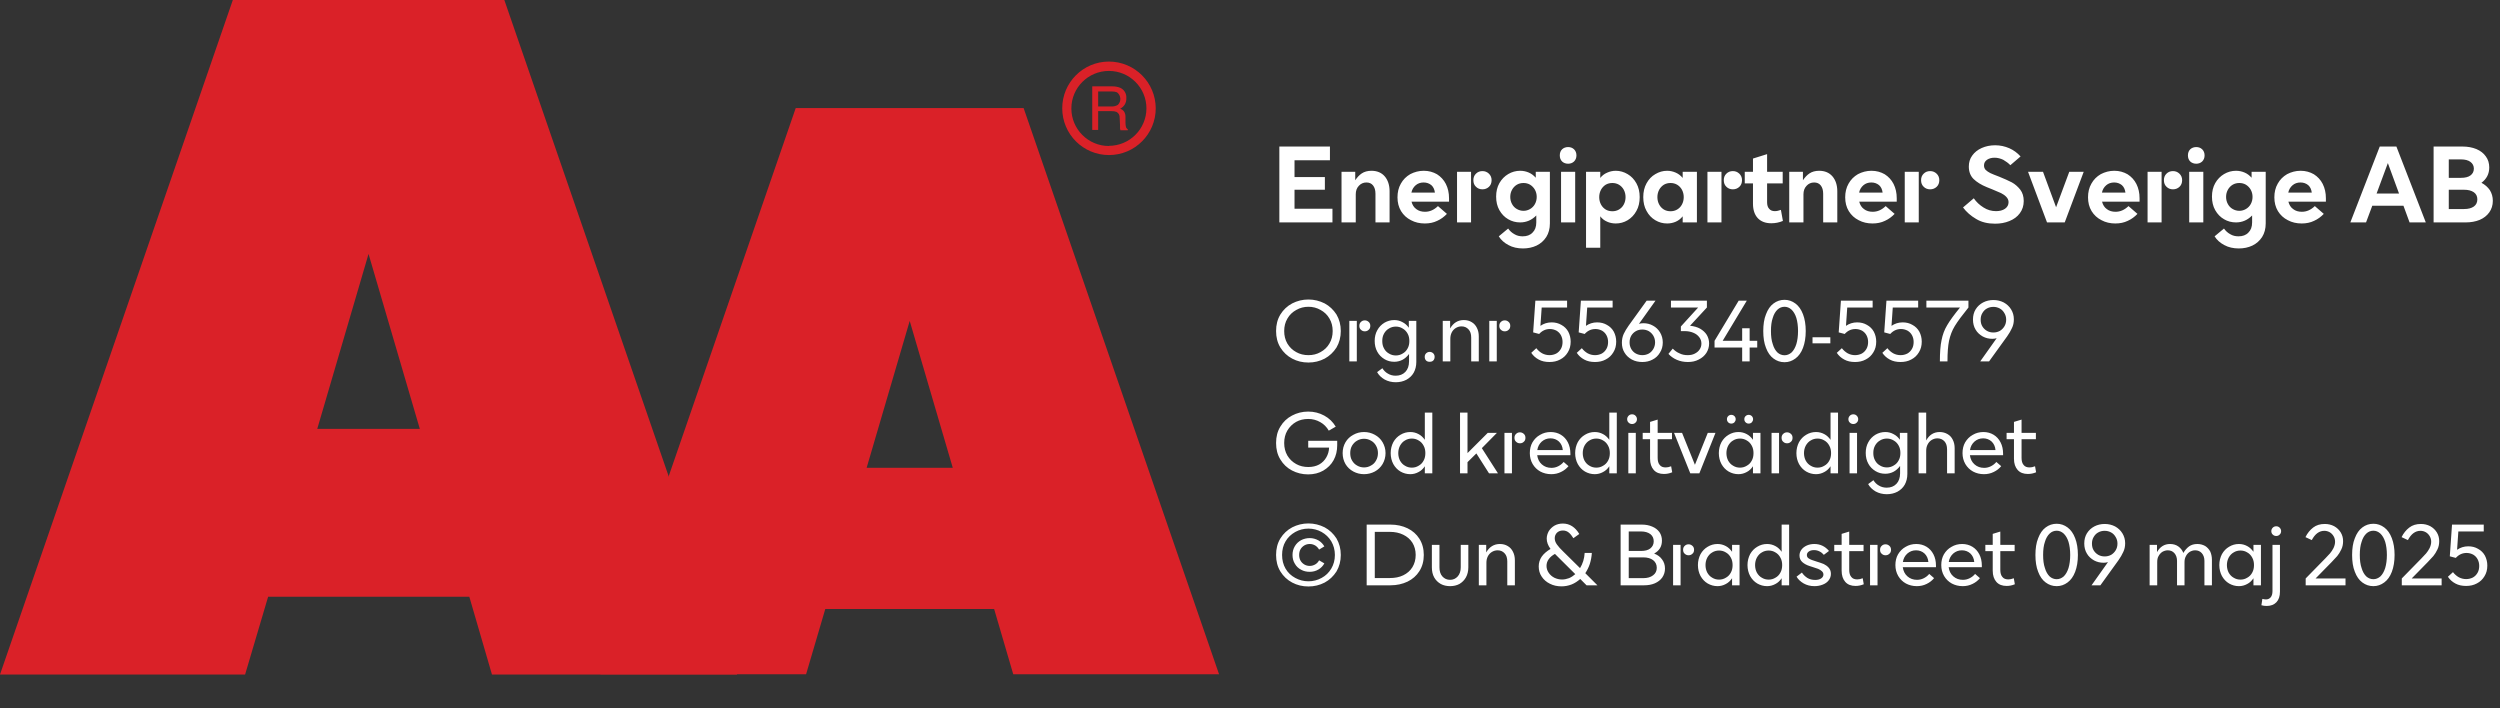
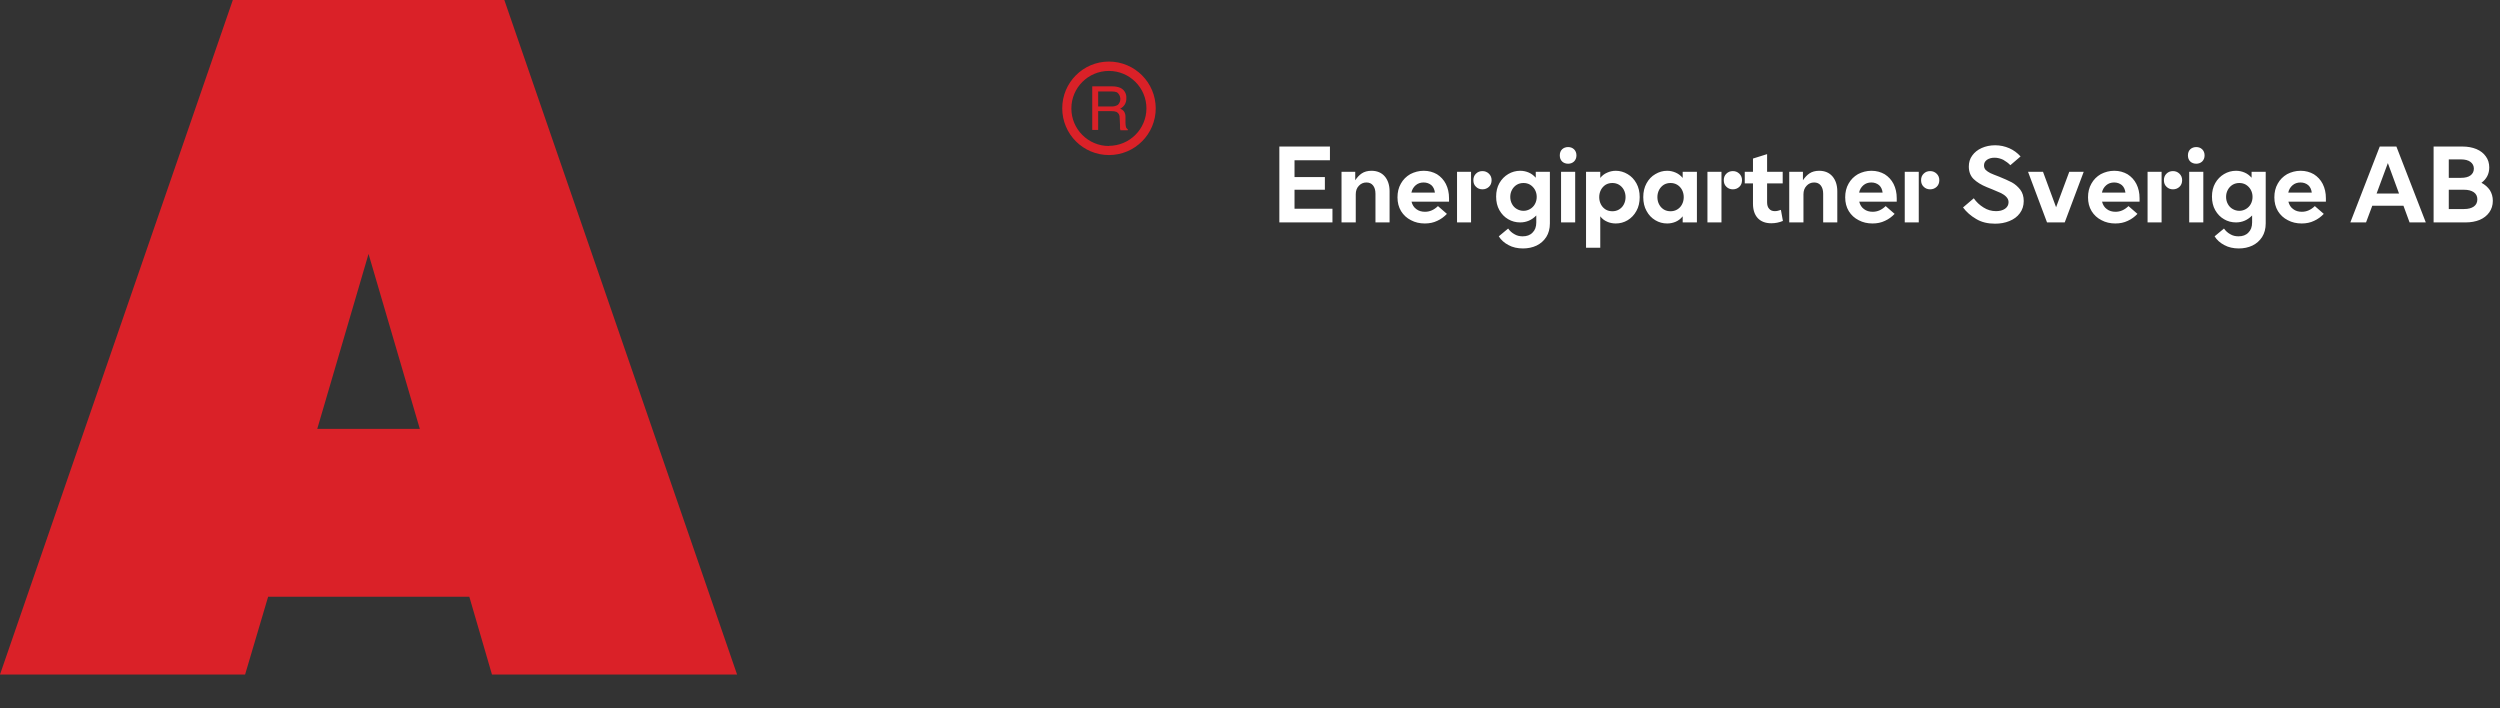
<svg xmlns="http://www.w3.org/2000/svg" width="100%" xml:space="preserve" viewBox="0 0 370.64 105.0" height="100%" version="1.1">
  <rect x="0" y="0" width="370.64" height="105.0" fill="#333333" stroke="none" />
  <g fill="#da2128" transform="translate(0.0,0.0)">
    <path d="M72.937 100 L109.275 100 L74.77 0 L34.517 0 L0 100 L36.338 100 L39.752 88.472 L69.58 88.472 ZM47.035 63.583 L54.638 37.647 L62.24 63.583 Z" fill-rule="evenodd" />
-     <path d="M122.351 90.292 L147.388 90.292 L150.222 99.966 L180.733 99.966 L151.758 16.024 L117.97 16.024 L89.006 99.966 L119.506 99.966 ZM128.485 69.352 L134.87 47.582 L141.254 69.352 Z" fill-rule="evenodd" />
    <path d="M164.402 9.127 C160.576 9.133 157.478 12.239 157.483 16.065 C157.487 19.892 160.591 22.991 164.417 22.988 C168.243 22.986 171.344 19.884 171.344 16.058 C171.331 12.231 168.229 9.133 164.402 9.127 ZM164.402 21.646 C161.328 21.646 158.837 19.154 158.837 16.081 C158.837 13.007 161.328 10.516 164.402 10.516 C167.475 10.516 169.967 13.007 169.967 16.081 C169.948 19.143 167.464 21.617 164.402 21.623 ZM161.932 12.803 L164.88 12.803 C165.293 12.793 165.703 12.866 166.086 13.019 C166.68 13.291 167.04 13.905 166.985 14.556 C167.002 14.891 166.919 15.224 166.746 15.512 C166.58 15.768 166.348 15.977 166.075 16.115 C166.299 16.196 166.495 16.338 166.644 16.524 C166.796 16.77 166.872 17.055 166.86 17.344 L166.86 18.209 C166.861 18.396 166.88 18.583 166.917 18.766 C166.944 18.937 167.049 19.084 167.202 19.165 L167.202 19.313 L166.12 19.313 C166.093 19.242 166.07 19.17 166.052 19.096 C166.039 18.926 166.039 18.755 166.052 18.584 L165.995 17.446 C166.02 17.098 165.843 16.766 165.54 16.593 C165.293 16.501 165.029 16.462 164.766 16.479 L162.809 16.479 L162.809 19.267 L161.932 19.267 ZM164.789 15.785 C165.126 15.803 165.46 15.716 165.745 15.534 C165.993 15.282 166.121 14.935 166.094 14.582 C166.068 14.228 165.891 13.904 165.608 13.691 C165.384 13.6 165.144 13.558 164.903 13.565 L162.809 13.565 L162.809 15.785 Z" fill-rule="evenodd" />
  </g>
  <g transform="translate(188.733,13.225)">
    <path fill="#ffffff" d="M0.938 -11.25 L0.938 0 L8.812 0 L8.812 -2.031 L3.188 -2.031 L3.188 -4.844 L7.688 -4.844 L7.688 -6.719 L3.188 -6.719 L3.188 -9.219 L8.438 -9.219 L8.438 -11.25 L0.938 -11.25 ZM10.156 -7.5 L10.156 0 L12.266 0 L12.266 -4.172 C12.266 -4.672 12.406 -5.094 12.719 -5.422 C13.016 -5.75 13.391 -5.922 13.844 -5.922 C14.266 -5.922 14.594 -5.781 14.828 -5.484 C15.063 -5.188 15.188 -4.781 15.188 -4.25 L15.188 0 L17.281 0 L17.281 -4.625 C17.281 -5.531 17.031 -6.281 16.563 -6.828 C16.094 -7.375 15.422 -7.656 14.594 -7.656 C14.016 -7.656 13.531 -7.516 13.156 -7.266 C12.781 -7.016 12.469 -6.672 12.188 -6.25 L12.188 -7.5 L10.156 -7.5 ZM26.094 -3.078 L26.094 -3.594 C26.094 -4.375 25.938 -5.078 25.625 -5.703 C25.313 -6.312 24.875 -6.781 24.313 -7.141 C23.734 -7.469 23.094 -7.656 22.344 -7.656 C21.609 -7.656 20.953 -7.469 20.344 -7.156 C19.75 -6.812 19.281 -6.344 18.953 -5.75 C18.609 -5.156 18.453 -4.469 18.453 -3.719 C18.453 -2.953 18.625 -2.266 18.984 -1.672 C19.344 -1.094 19.828 -0.641 20.453 -0.328 C21.063 0 21.75 0.156 22.5 0.156 C23.188 0.156 23.797 0.031 24.344 -0.234 C24.906 -0.484 25.375 -0.844 25.781 -1.266 L24.453 -2.422 C23.859 -1.844 23.219 -1.578 22.531 -1.578 C22.031 -1.578 21.594 -1.703 21.25 -1.969 C20.891 -2.219 20.656 -2.594 20.531 -3.078 L26.094 -3.078 ZM24 -4.422 L20.516 -4.422 C20.609 -4.875 20.828 -5.234 21.156 -5.516 C21.469 -5.781 21.859 -5.922 22.328 -5.922 C22.781 -5.922 23.156 -5.781 23.469 -5.531 C23.766 -5.266 23.938 -4.906 24 -4.422 ZM30.094 -5.281 C30.344 -5.031 30.672 -4.906 31.047 -4.906 C31.422 -4.906 31.75 -5.031 32.016 -5.281 C32.266 -5.516 32.406 -5.844 32.406 -6.266 C32.406 -6.656 32.266 -6.984 32 -7.234 C31.734 -7.484 31.422 -7.609 31.047 -7.609 C30.672 -7.609 30.344 -7.484 30.094 -7.234 C29.828 -6.984 29.703 -6.656 29.703 -6.266 C29.703 -5.844 29.828 -5.531 30.094 -5.281 ZM27.281 -7.5 L27.281 0 L29.359 0 L29.359 -7.5 L27.281 -7.5 ZM34.906 3.359 C35.531 3.703 36.266 3.859 37.063 3.859 C37.781 3.859 38.469 3.719 39.063 3.438 C39.656 3.156 40.156 2.719 40.516 2.156 C40.859 1.609 41.047 0.938 41.047 0.156 L41.047 -7.5 L38.953 -7.5 L38.953 -6.625 C38.656 -6.953 38.328 -7.219 37.922 -7.391 C37.531 -7.562 37.094 -7.656 36.641 -7.656 C36 -7.656 35.406 -7.484 34.875 -7.172 C34.328 -6.844 33.891 -6.406 33.563 -5.828 C33.234 -5.25 33.078 -4.578 33.078 -3.828 C33.078 -3.062 33.234 -2.391 33.563 -1.812 C33.891 -1.234 34.328 -0.781 34.875 -0.469 C35.406 -0.156 36 0 36.641 0 C37.563 0 38.359 -0.344 39.031 -1.031 L39.031 0 C39.031 0.656 38.844 1.156 38.469 1.516 C38.109 1.891 37.625 2.062 37 2.062 C36.563 2.062 36.156 1.969 35.797 1.75 C35.422 1.547 35.109 1.266 34.859 0.906 L33.469 2.062 C33.797 2.594 34.281 3.031 34.906 3.359 ZM38.109 -1.984 C37.813 -1.812 37.484 -1.719 37.141 -1.719 C36.781 -1.719 36.453 -1.812 36.156 -1.984 C35.844 -2.156 35.609 -2.406 35.438 -2.719 C35.266 -3.031 35.172 -3.391 35.172 -3.781 C35.172 -4.188 35.266 -4.531 35.438 -4.844 C35.609 -5.156 35.844 -5.406 36.156 -5.594 C36.453 -5.766 36.781 -5.844 37.141 -5.844 C37.484 -5.844 37.813 -5.766 38.109 -5.594 C38.406 -5.406 38.656 -5.156 38.828 -4.844 C39 -4.531 39.094 -4.188 39.094 -3.781 C39.094 -3.391 39 -3.031 38.828 -2.719 C38.656 -2.406 38.406 -2.156 38.109 -1.984 ZM42.703 -7.5 L42.703 0 L44.797 0 L44.797 -7.5 L42.703 -7.5 ZM42.86 -9.031 C43.094 -8.812 43.406 -8.703 43.75 -8.703 C44.094 -8.703 44.391 -8.812 44.625 -9.031 C44.86 -9.266 44.985 -9.562 44.985 -9.938 C44.985 -10.312 44.86 -10.609 44.625 -10.844 C44.391 -11.062 44.094 -11.172 43.75 -11.172 C43.406 -11.172 43.094 -11.062 42.86 -10.844 C42.625 -10.609 42.516 -10.312 42.516 -9.938 C42.516 -9.562 42.625 -9.266 42.86 -9.031 ZM52.578 -7.156 C52.031 -7.484 51.438 -7.656 50.813 -7.656 C50.344 -7.656 49.906 -7.547 49.531 -7.375 C49.125 -7.203 48.781 -6.938 48.516 -6.594 L48.516 -7.5 L46.406 -7.5 L46.406 3.75 L48.516 3.75 L48.516 -0.906 C48.781 -0.547 49.125 -0.281 49.531 -0.109 C49.906 0.062 50.344 0.156 50.813 0.156 C51.438 0.156 52.031 0 52.578 -0.328 C53.11 -0.656 53.547 -1.094 53.875 -1.703 C54.203 -2.281 54.36 -2.969 54.36 -3.75 C54.36 -4.531 54.203 -5.203 53.875 -5.797 C53.547 -6.391 53.11 -6.844 52.578 -7.156 ZM49.328 -5.594 C49.625 -5.766 49.953 -5.844 50.313 -5.844 C50.656 -5.844 50.985 -5.766 51.281 -5.594 C51.594 -5.406 51.828 -5.156 52 -4.844 C52.172 -4.516 52.266 -4.156 52.266 -3.75 C52.266 -3.344 52.172 -2.969 52 -2.656 C51.828 -2.328 51.594 -2.094 51.281 -1.906 C50.985 -1.734 50.656 -1.656 50.313 -1.656 C49.953 -1.656 49.625 -1.734 49.328 -1.906 C49.031 -2.094 48.797 -2.328 48.625 -2.656 C48.453 -2.969 48.36 -3.344 48.36 -3.75 C48.36 -4.156 48.453 -4.516 48.625 -4.844 C48.797 -5.156 49.031 -5.406 49.328 -5.594 ZM56.672 -0.328 C57.219 0 57.797 0.156 58.438 0.156 C58.906 0.156 59.328 0.062 59.719 -0.109 C60.11 -0.281 60.453 -0.547 60.735 -0.906 L60.735 0 L62.844 0 L62.844 -7.5 L60.735 -7.5 L60.735 -6.594 C60.453 -6.938 60.11 -7.203 59.719 -7.375 C59.328 -7.547 58.906 -7.656 58.438 -7.656 C57.797 -7.656 57.219 -7.484 56.672 -7.156 C56.125 -6.844 55.703 -6.391 55.375 -5.797 C55.047 -5.203 54.891 -4.531 54.891 -3.75 C54.891 -2.969 55.047 -2.281 55.375 -1.703 C55.703 -1.094 56.125 -0.656 56.672 -0.328 ZM59.906 -1.906 C59.61 -1.734 59.281 -1.656 58.938 -1.656 C58.578 -1.656 58.25 -1.734 57.953 -1.906 C57.656 -2.094 57.422 -2.328 57.25 -2.656 C57.078 -2.969 56.985 -3.344 56.985 -3.75 C56.985 -4.156 57.078 -4.516 57.25 -4.844 C57.422 -5.156 57.656 -5.406 57.953 -5.594 C58.25 -5.766 58.578 -5.844 58.938 -5.844 C59.281 -5.844 59.61 -5.766 59.906 -5.594 C60.219 -5.406 60.453 -5.156 60.625 -4.844 C60.797 -4.516 60.891 -4.156 60.891 -3.75 C60.891 -3.344 60.797 -2.969 60.625 -2.656 C60.453 -2.328 60.219 -2.094 59.906 -1.906 ZM67.219 -5.281 C67.469 -5.031 67.797 -4.906 68.172 -4.906 C68.547 -4.906 68.875 -5.031 69.141 -5.281 C69.391 -5.516 69.531 -5.844 69.531 -6.266 C69.531 -6.656 69.391 -6.984 69.125 -7.234 C68.86 -7.484 68.547 -7.609 68.172 -7.609 C67.797 -7.609 67.469 -7.484 67.219 -7.234 C66.953 -6.984 66.828 -6.656 66.828 -6.266 C66.828 -5.844 66.953 -5.531 67.219 -5.281 ZM64.406 -7.5 L64.406 0 L66.485 0 L66.485 -7.5 L64.406 -7.5 ZM75.594 -0.219 L75.297 -1.859 C74.969 -1.734 74.672 -1.672 74.391 -1.672 C74.032 -1.672 73.75 -1.781 73.547 -2.031 C73.344 -2.25 73.25 -2.578 73.25 -2.984 L73.25 -5.781 L75.563 -5.781 L75.563 -7.5 L73.25 -7.5 L73.25 -10.125 L71.157 -9.469 L71.157 -7.5 L69.938 -7.5 L69.938 -5.781 L71.157 -5.781 L71.157 -2.781 C71.157 -1.859 71.391 -1.156 71.86 -0.641 C72.344 -0.125 73.016 0.125 73.875 0.125 C74.453 0.125 75.032 0.016 75.594 -0.219 ZM76.532 -7.5 L76.532 0 L78.641 0 L78.641 -4.172 C78.641 -4.672 78.782 -5.094 79.094 -5.422 C79.391 -5.75 79.766 -5.922 80.219 -5.922 C80.641 -5.922 80.969 -5.781 81.203 -5.484 C81.438 -5.188 81.563 -4.781 81.563 -4.25 L81.563 0 L83.657 0 L83.657 -4.625 C83.657 -5.531 83.407 -6.281 82.938 -6.828 C82.469 -7.375 81.797 -7.656 80.969 -7.656 C80.391 -7.656 79.907 -7.516 79.532 -7.266 C79.157 -7.016 78.844 -6.672 78.563 -6.25 L78.563 -7.5 L76.532 -7.5 ZM92.469 -3.078 L92.469 -3.594 C92.469 -4.375 92.313 -5.078 92 -5.703 C91.688 -6.312 91.25 -6.781 90.688 -7.141 C90.11 -7.469 89.469 -7.656 88.719 -7.656 C87.985 -7.656 87.328 -7.469 86.719 -7.156 C86.125 -6.812 85.657 -6.344 85.328 -5.75 C84.985 -5.156 84.828 -4.469 84.828 -3.719 C84.828 -2.953 85 -2.266 85.36 -1.672 C85.719 -1.094 86.203 -0.641 86.828 -0.328 C87.438 0 88.125 0.156 88.875 0.156 C89.563 0.156 90.172 0.031 90.719 -0.234 C91.282 -0.484 91.75 -0.844 92.157 -1.266 L90.828 -2.422 C90.235 -1.844 89.594 -1.578 88.907 -1.578 C88.407 -1.578 87.969 -1.703 87.625 -1.969 C87.266 -2.219 87.032 -2.594 86.907 -3.078 L92.469 -3.078 ZM90.375 -4.422 L86.891 -4.422 C86.985 -4.875 87.203 -5.234 87.532 -5.516 C87.844 -5.781 88.235 -5.922 88.703 -5.922 C89.157 -5.922 89.532 -5.781 89.844 -5.531 C90.141 -5.266 90.313 -4.906 90.375 -4.422 ZM96.469 -5.281 C96.719 -5.031 97.047 -4.906 97.422 -4.906 C97.797 -4.906 98.125 -5.031 98.391 -5.281 C98.641 -5.516 98.782 -5.844 98.782 -6.266 C98.782 -6.656 98.641 -6.984 98.375 -7.234 C98.11 -7.484 97.797 -7.609 97.422 -7.609 C97.047 -7.609 96.719 -7.484 96.469 -7.234 C96.203 -6.984 96.078 -6.656 96.078 -6.266 C96.078 -5.844 96.203 -5.531 96.469 -5.281 ZM93.657 -7.5 L93.657 0 L95.735 0 L95.735 -7.5 L93.657 -7.5 ZM104.235 -0.516 C105.032 -0.031 105.969 0.188 107.047 0.188 C107.829 0.188 108.532 0.062 109.172 -0.203 C109.829 -0.469 110.344 -0.844 110.719 -1.359 C111.094 -1.859 111.297 -2.469 111.297 -3.172 C111.297 -3.844 111.125 -4.406 110.782 -4.859 C110.422 -5.312 110.016 -5.672 109.532 -5.938 C109.032 -6.203 108.407 -6.469 107.657 -6.781 C107.079 -7 106.641 -7.172 106.344 -7.312 C106.063 -7.453 105.844 -7.609 105.657 -7.781 C105.485 -7.969 105.407 -8.188 105.407 -8.438 C105.407 -8.781 105.532 -9.047 105.844 -9.281 C106.141 -9.484 106.516 -9.594 106.969 -9.594 C107.407 -9.594 107.844 -9.484 108.266 -9.281 C108.672 -9.047 109.032 -8.781 109.313 -8.484 L110.829 -9.781 C110.344 -10.312 109.797 -10.719 109.157 -11 C108.5 -11.281 107.813 -11.438 107.063 -11.438 C106.329 -11.438 105.657 -11.297 105.063 -11.031 C104.469 -10.766 104 -10.391 103.657 -9.906 C103.313 -9.438 103.157 -8.891 103.157 -8.281 C103.157 -7.516 103.391 -6.906 103.86 -6.438 C104.344 -5.969 105 -5.562 105.844 -5.219 L106.625 -4.906 C107.188 -4.672 107.625 -4.484 107.938 -4.344 C108.25 -4.188 108.516 -4 108.719 -3.781 C108.938 -3.547 109.047 -3.297 109.047 -3 C109.047 -2.594 108.875 -2.281 108.532 -2.031 C108.172 -1.781 107.719 -1.672 107.188 -1.672 C106.532 -1.672 105.907 -1.844 105.329 -2.219 C104.75 -2.578 104.266 -3.031 103.891 -3.578 L102.297 -2.219 C102.797 -1.547 103.454 -0.969 104.235 -0.516 ZM111.938 -7.5 L114.75 0 L117.375 0 L120.188 -7.5 L118.047 -7.5 L116.094 -2.25 L114.157 -7.5 L111.938 -7.5 ZM128.469 -3.078 L128.469 -3.594 C128.469 -4.375 128.313 -5.078 128 -5.703 C127.688 -6.312 127.25 -6.781 126.688 -7.141 C126.11 -7.469 125.469 -7.656 124.719 -7.656 C123.985 -7.656 123.329 -7.469 122.719 -7.156 C122.125 -6.812 121.657 -6.344 121.329 -5.75 C120.985 -5.156 120.829 -4.469 120.829 -3.719 C120.829 -2.953 121 -2.266 121.36 -1.672 C121.719 -1.094 122.204 -0.641 122.829 -0.328 C123.438 0 124.125 0.156 124.875 0.156 C125.563 0.156 126.172 0.031 126.719 -0.234 C127.282 -0.484 127.75 -0.844 128.157 -1.266 L126.829 -2.422 C126.235 -1.844 125.594 -1.578 124.907 -1.578 C124.407 -1.578 123.969 -1.703 123.625 -1.969 C123.266 -2.219 123.032 -2.594 122.907 -3.078 L128.469 -3.078 ZM126.375 -4.422 L122.891 -4.422 C122.985 -4.875 123.204 -5.234 123.532 -5.516 C123.844 -5.781 124.235 -5.922 124.704 -5.922 C125.157 -5.922 125.532 -5.781 125.844 -5.531 C126.141 -5.266 126.313 -4.906 126.375 -4.422 ZM132.469 -5.281 C132.719 -5.031 133.047 -4.906 133.422 -4.906 C133.797 -4.906 134.125 -5.031 134.391 -5.281 C134.641 -5.516 134.782 -5.844 134.782 -6.266 C134.782 -6.656 134.641 -6.984 134.375 -7.234 C134.11 -7.484 133.797 -7.609 133.422 -7.609 C133.047 -7.609 132.719 -7.484 132.469 -7.234 C132.204 -6.984 132.079 -6.656 132.079 -6.266 C132.079 -5.844 132.204 -5.531 132.469 -5.281 ZM129.657 -7.5 L129.657 0 L131.735 0 L131.735 -7.5 L129.657 -7.5 ZM135.829 -7.5 L135.829 0 L137.922 0 L137.922 -7.5 L135.829 -7.5 ZM135.985 -9.031 C136.219 -8.812 136.532 -8.703 136.876 -8.703 C137.219 -8.703 137.516 -8.812 137.751 -9.031 C137.985 -9.266 138.11 -9.562 138.11 -9.938 C138.11 -10.312 137.985 -10.609 137.751 -10.844 C137.516 -11.062 137.219 -11.172 136.876 -11.172 C136.532 -11.172 136.219 -11.062 135.985 -10.844 C135.751 -10.609 135.641 -10.312 135.641 -9.938 C135.641 -9.562 135.751 -9.266 135.985 -9.031 ZM141.032 3.359 C141.657 3.703 142.391 3.859 143.188 3.859 C143.907 3.859 144.594 3.719 145.188 3.438 C145.782 3.156 146.282 2.719 146.641 2.156 C146.985 1.609 147.172 0.938 147.172 0.156 L147.172 -7.5 L145.079 -7.5 L145.079 -6.625 C144.782 -6.953 144.454 -7.219 144.047 -7.391 C143.657 -7.562 143.219 -7.656 142.766 -7.656 C142.126 -7.656 141.532 -7.484 141.001 -7.172 C140.454 -6.844 140.016 -6.406 139.688 -5.828 C139.36 -5.25 139.204 -4.578 139.204 -3.828 C139.204 -3.062 139.36 -2.391 139.688 -1.812 C140.016 -1.234 140.454 -0.781 141.001 -0.469 C141.532 -0.156 142.126 0 142.766 0 C143.688 0 144.485 -0.344 145.157 -1.031 L145.157 0 C145.157 0.656 144.969 1.156 144.594 1.516 C144.235 1.891 143.751 2.062 143.126 2.062 C142.688 2.062 142.282 1.969 141.922 1.75 C141.547 1.547 141.235 1.266 140.985 0.906 L139.594 2.062 C139.922 2.594 140.407 3.031 141.032 3.359 ZM144.235 -1.984 C143.938 -1.812 143.61 -1.719 143.266 -1.719 C142.907 -1.719 142.579 -1.812 142.282 -1.984 C141.969 -2.156 141.735 -2.406 141.563 -2.719 C141.391 -3.031 141.297 -3.391 141.297 -3.781 C141.297 -4.188 141.391 -4.531 141.563 -4.844 C141.735 -5.156 141.969 -5.406 142.282 -5.594 C142.579 -5.766 142.907 -5.844 143.266 -5.844 C143.61 -5.844 143.938 -5.766 144.235 -5.594 C144.532 -5.406 144.782 -5.156 144.954 -4.844 C145.126 -4.531 145.219 -4.188 145.219 -3.781 C145.219 -3.391 145.126 -3.031 144.954 -2.719 C144.782 -2.406 144.532 -2.156 144.235 -1.984 ZM156.094 -3.078 L156.094 -3.594 C156.094 -4.375 155.938 -5.078 155.626 -5.703 C155.313 -6.312 154.876 -6.781 154.313 -7.141 C153.735 -7.469 153.094 -7.656 152.344 -7.656 C151.61 -7.656 150.954 -7.469 150.344 -7.156 C149.751 -6.812 149.282 -6.344 148.954 -5.75 C148.61 -5.156 148.454 -4.469 148.454 -3.719 C148.454 -2.953 148.626 -2.266 148.985 -1.672 C149.344 -1.094 149.829 -0.641 150.454 -0.328 C151.063 0 151.751 0.156 152.501 0.156 C153.188 0.156 153.797 0.031 154.344 -0.234 C154.907 -0.484 155.376 -0.844 155.782 -1.266 L154.454 -2.422 C153.86 -1.844 153.219 -1.578 152.532 -1.578 C152.032 -1.578 151.594 -1.703 151.251 -1.969 C150.891 -2.219 150.657 -2.594 150.532 -3.078 L156.094 -3.078 ZM154.001 -4.422 L150.516 -4.422 C150.61 -4.875 150.829 -5.234 151.157 -5.516 C151.469 -5.781 151.86 -5.922 152.329 -5.922 C152.782 -5.922 153.157 -5.781 153.469 -5.531 C153.766 -5.266 153.938 -4.906 154.001 -4.422 ZM164.079 -11.25 L159.719 0 L162.047 0 L162.969 -2.469 L167.594 -2.469 L168.501 0 L170.907 0 L166.547 -11.25 L164.079 -11.25 ZM166.938 -4.281 L163.61 -4.281 L165.282 -8.797 L166.938 -4.281 ZM172.063 -11.25 L172.063 0 L176.798 0 C177.579 0 178.282 -0.125 178.891 -0.375 C179.485 -0.625 179.969 -1 180.313 -1.484 C180.657 -1.969 180.844 -2.531 180.844 -3.203 C180.844 -3.797 180.688 -4.328 180.407 -4.781 C180.094 -5.234 179.688 -5.594 179.157 -5.875 C179.532 -6.156 179.813 -6.469 180.016 -6.859 C180.219 -7.25 180.313 -7.688 180.313 -8.156 C180.313 -8.781 180.141 -9.344 179.798 -9.797 C179.469 -10.266 179.001 -10.625 178.407 -10.875 C177.798 -11.125 177.11 -11.25 176.344 -11.25 L172.063 -11.25 ZM176.126 -6.609 L174.313 -6.609 L174.313 -9.344 L176.126 -9.344 C176.719 -9.344 177.204 -9.219 177.532 -8.969 C177.844 -8.734 178.032 -8.406 178.032 -7.969 C178.032 -7.531 177.844 -7.203 177.532 -6.969 C177.204 -6.719 176.719 -6.609 176.126 -6.609 ZM176.579 -1.984 L174.313 -1.984 L174.313 -4.844 L176.579 -4.844 C177.204 -4.844 177.673 -4.719 178.032 -4.469 C178.376 -4.219 178.548 -3.875 178.548 -3.422 C178.548 -2.969 178.376 -2.609 178.032 -2.359 C177.673 -2.109 177.204 -1.984 176.579 -1.984 Z" transform="translate(0.0,19.75)" />
-     <path fill="#ffffff" d="M2.844 -0.406 C3.578 -0.016 4.375 0.172 5.25 0.172 C6.109 0.172 6.906 -0.016 7.656 -0.406 C8.375 -0.797 8.953 -1.344 9.406 -2.047 C9.828 -2.766 10.047 -3.578 10.047 -4.5 C10.047 -5.422 9.828 -6.234 9.406 -6.953 C8.953 -7.656 8.375 -8.203 7.656 -8.594 C6.906 -8.969 6.109 -9.172 5.25 -9.172 C4.375 -9.172 3.578 -8.969 2.844 -8.594 C2.109 -8.203 1.531 -7.656 1.094 -6.953 C0.656 -6.234 0.453 -5.422 0.453 -4.5 C0.453 -3.578 0.656 -2.766 1.094 -2.047 C1.531 -1.344 2.109 -0.797 2.844 -0.406 ZM7.047 -1.375 C6.5 -1.062 5.906 -0.922 5.25 -0.922 C4.594 -0.922 3.984 -1.062 3.438 -1.375 C2.891 -1.672 2.453 -2.094 2.125 -2.641 C1.812 -3.188 1.656 -3.797 1.656 -4.5 C1.656 -5.188 1.812 -5.812 2.141 -6.359 C2.453 -6.906 2.906 -7.328 3.453 -7.625 C4 -7.938 4.594 -8.094 5.25 -8.094 C5.906 -8.094 6.5 -7.938 7.047 -7.625 C7.594 -7.328 8.047 -6.906 8.359 -6.359 C8.688 -5.812 8.844 -5.188 8.844 -4.5 C8.844 -3.797 8.688 -3.188 8.359 -2.641 C8.047 -2.094 7.594 -1.672 7.047 -1.375 ZM13.031 -4.688 C13.187 -4.531 13.375 -4.453 13.609 -4.453 C13.844 -4.453 14.031 -4.531 14.187 -4.688 C14.344 -4.812 14.422 -5.016 14.422 -5.266 C14.422 -5.516 14.344 -5.703 14.187 -5.844 C14.016 -6 13.828 -6.078 13.609 -6.078 C13.375 -6.078 13.187 -6 13.031 -5.844 C12.875 -5.703 12.797 -5.516 12.797 -5.266 C12.797 -5.016 12.875 -4.812 13.031 -4.688 ZM11.312 -6 L11.312 0 L12.422 0 L12.422 -6 L11.312 -6 ZM16.541 2.688 C17.025 2.953 17.587 3.094 18.197 3.094 C18.775 3.094 19.306 2.969 19.759 2.734 C20.212 2.484 20.587 2.156 20.853 1.688 C21.103 1.234 21.244 0.703 21.244 0.094 L21.244 -6 L20.134 -6 L20.134 -4.984 C19.884 -5.344 19.572 -5.625 19.197 -5.812 C18.837 -6.016 18.416 -6.125 17.978 -6.125 C17.447 -6.125 16.962 -5.984 16.525 -5.734 C16.087 -5.469 15.712 -5.094 15.462 -4.625 C15.197 -4.156 15.072 -3.625 15.072 -3.031 C15.072 -2.438 15.197 -1.891 15.462 -1.422 C15.712 -0.953 16.087 -0.594 16.525 -0.328 C16.962 -0.062 17.447 0.062 17.978 0.062 C18.416 0.062 18.837 -0.047 19.197 -0.234 C19.572 -0.438 19.884 -0.719 20.166 -1.094 L20.166 0 C20.166 0.672 19.978 1.188 19.619 1.562 C19.259 1.938 18.775 2.125 18.181 2.125 C17.744 2.125 17.353 2.016 17.025 1.812 C16.681 1.625 16.416 1.344 16.212 1.016 L15.431 1.594 C15.681 2.047 16.056 2.406 16.541 2.688 ZM19.212 -1.156 C18.916 -0.969 18.572 -0.875 18.212 -0.875 C17.837 -0.875 17.494 -0.969 17.197 -1.156 C16.884 -1.328 16.634 -1.578 16.462 -1.906 C16.275 -2.234 16.197 -2.594 16.197 -3.016 C16.197 -3.438 16.275 -3.797 16.462 -4.125 C16.634 -4.438 16.884 -4.703 17.197 -4.875 C17.494 -5.062 17.837 -5.156 18.212 -5.156 C18.572 -5.156 18.916 -5.062 19.212 -4.875 C19.525 -4.703 19.775 -4.438 19.947 -4.125 C20.134 -3.797 20.212 -3.438 20.212 -3.016 C20.212 -2.594 20.134 -2.234 19.947 -1.906 C19.775 -1.578 19.525 -1.328 19.212 -1.156 ZM22.694 -0.125 C22.834 0.016 23.022 0.062 23.225 0.062 C23.428 0.062 23.616 0.016 23.756 -0.125 C23.897 -0.266 23.959 -0.453 23.959 -0.672 C23.959 -0.875 23.897 -1.047 23.756 -1.188 C23.616 -1.328 23.428 -1.406 23.225 -1.406 C23.022 -1.406 22.834 -1.328 22.694 -1.188 C22.553 -1.047 22.491 -0.875 22.491 -0.672 C22.491 -0.453 22.553 -0.266 22.694 -0.125 ZM25.162 -6 L25.162 0 L26.287 0 L26.287 -3.344 C26.287 -3.688 26.35 -4 26.491 -4.281 C26.631 -4.562 26.834 -4.781 27.084 -4.938 C27.334 -5.094 27.631 -5.188 27.944 -5.188 C28.381 -5.188 28.725 -5.031 28.991 -4.734 C29.256 -4.453 29.381 -4.047 29.381 -3.531 L29.381 0 L30.506 0 L30.506 -3.703 C30.506 -4.188 30.412 -4.609 30.225 -4.969 C30.053 -5.328 29.787 -5.625 29.459 -5.812 C29.131 -6.016 28.741 -6.125 28.287 -6.125 C27.412 -6.125 26.725 -5.703 26.256 -4.875 L26.256 -6 L25.162 -6 ZM33.781 -4.688 C33.937 -4.531 34.125 -4.453 34.359 -4.453 C34.594 -4.453 34.781 -4.531 34.937 -4.688 C35.094 -4.812 35.172 -5.016 35.172 -5.266 C35.172 -5.516 35.094 -5.703 34.937 -5.844 C34.766 -6 34.578 -6.078 34.359 -6.078 C34.125 -6.078 33.937 -6 33.781 -5.844 C33.625 -5.703 33.547 -5.516 33.547 -5.266 C33.547 -5.016 33.625 -4.812 33.781 -4.688 ZM32.062 -6 L32.062 0 L33.172 0 L33.172 -6 L32.062 -6 ZM39.394 -0.266 C39.847 -0.016 40.378 0.094 40.987 0.094 C41.566 0.094 42.097 -0.016 42.581 -0.281 C43.066 -0.531 43.425 -0.875 43.706 -1.344 C43.987 -1.797 44.128 -2.312 44.128 -2.922 C44.128 -3.469 44.003 -3.953 43.769 -4.406 C43.534 -4.828 43.191 -5.172 42.753 -5.406 C42.331 -5.656 41.847 -5.781 41.3 -5.781 C40.675 -5.781 40.112 -5.594 39.644 -5.266 L39.831 -7.984 L43.597 -7.984 L43.597 -9 L38.894 -9 L38.566 -4.297 L39.456 -4.062 C39.894 -4.547 40.425 -4.797 41.05 -4.797 C41.409 -4.797 41.737 -4.703 42.034 -4.547 C42.316 -4.375 42.534 -4.156 42.691 -3.859 C42.847 -3.562 42.925 -3.234 42.925 -2.875 C42.925 -2.484 42.847 -2.141 42.675 -1.844 C42.503 -1.547 42.269 -1.312 41.987 -1.156 C41.675 -1 41.347 -0.922 40.987 -0.922 C40.597 -0.922 40.237 -1.016 39.909 -1.188 C39.581 -1.375 39.284 -1.625 39.034 -1.953 L38.284 -1.266 C38.566 -0.844 38.925 -0.516 39.394 -0.266 ZM46.144 -0.266 C46.597 -0.016 47.128 0.094 47.737 0.094 C48.316 0.094 48.847 -0.016 49.331 -0.281 C49.816 -0.531 50.175 -0.875 50.456 -1.344 C50.737 -1.797 50.878 -2.312 50.878 -2.922 C50.878 -3.469 50.753 -3.953 50.519 -4.406 C50.284 -4.828 49.941 -5.172 49.503 -5.406 C49.081 -5.656 48.597 -5.781 48.05 -5.781 C47.425 -5.781 46.862 -5.594 46.394 -5.266 L46.581 -7.984 L50.347 -7.984 L50.347 -9 L45.644 -9 L45.316 -4.297 L46.206 -4.062 C46.644 -4.547 47.175 -4.797 47.8 -4.797 C48.159 -4.797 48.487 -4.703 48.784 -4.547 C49.066 -4.375 49.284 -4.156 49.441 -3.859 C49.597 -3.562 49.675 -3.234 49.675 -2.875 C49.675 -2.484 49.597 -2.141 49.425 -1.844 C49.253 -1.547 49.019 -1.312 48.737 -1.156 C48.425 -1 48.097 -0.922 47.737 -0.922 C47.347 -0.922 46.987 -1.016 46.659 -1.188 C46.331 -1.375 46.034 -1.625 45.784 -1.953 L45.034 -1.266 C45.316 -0.844 45.675 -0.516 46.144 -0.266 ZM56.331 -5.297 C55.894 -5.547 55.409 -5.656 54.909 -5.656 C54.675 -5.656 54.456 -5.625 54.253 -5.562 L56.706 -9 L55.394 -9 L52.722 -5.297 C52.409 -4.859 52.175 -4.453 51.987 -4.062 C51.816 -3.688 51.722 -3.234 51.722 -2.766 C51.722 -2.203 51.847 -1.719 52.112 -1.297 C52.378 -0.844 52.753 -0.516 53.206 -0.266 C53.675 -0.016 54.191 0.094 54.753 0.094 C55.3 0.094 55.816 -0.016 56.269 -0.266 C56.737 -0.5 57.097 -0.844 57.362 -1.297 C57.644 -1.734 57.784 -2.234 57.784 -2.797 C57.784 -3.359 57.644 -3.844 57.378 -4.297 C57.112 -4.734 56.769 -5.062 56.331 -5.297 ZM55.706 -1.156 C55.409 -1 55.097 -0.922 54.753 -0.922 C54.409 -0.922 54.097 -1 53.8 -1.156 C53.503 -1.312 53.284 -1.547 53.112 -1.828 C52.941 -2.125 52.862 -2.453 52.862 -2.812 C52.862 -3.188 52.941 -3.516 53.112 -3.812 C53.284 -4.094 53.503 -4.312 53.8 -4.484 C54.081 -4.641 54.394 -4.719 54.753 -4.719 C55.097 -4.719 55.409 -4.641 55.706 -4.484 C55.987 -4.312 56.206 -4.094 56.378 -3.812 C56.55 -3.516 56.644 -3.188 56.644 -2.812 C56.644 -2.453 56.55 -2.125 56.378 -1.828 C56.206 -1.547 55.987 -1.312 55.706 -1.156 ZM59.856 -0.234 C60.356 -0.016 60.903 0.094 61.512 0.094 C62.106 0.094 62.637 -0.016 63.106 -0.266 C63.591 -0.5 63.966 -0.828 64.247 -1.25 C64.512 -1.672 64.653 -2.141 64.653 -2.656 C64.653 -3.125 64.528 -3.547 64.309 -3.922 C64.075 -4.297 63.747 -4.594 63.325 -4.844 C62.903 -5.078 62.403 -5.219 61.825 -5.281 L64.325 -7.984 L64.325 -9 L58.997 -9 L58.997 -7.984 L63.028 -7.984 L60.466 -5.172 L60.466 -4.484 L61.044 -4.484 C61.497 -4.484 61.919 -4.406 62.294 -4.25 C62.684 -4.094 62.966 -3.875 63.184 -3.594 C63.403 -3.312 63.512 -3 63.512 -2.641 C63.512 -2.312 63.419 -2.016 63.247 -1.766 C63.075 -1.5 62.825 -1.297 62.512 -1.141 C62.216 -0.984 61.856 -0.922 61.466 -0.922 C61.028 -0.922 60.637 -1 60.262 -1.188 C59.887 -1.344 59.544 -1.594 59.262 -1.891 L58.622 -1.109 C58.95 -0.75 59.356 -0.453 59.856 -0.234 ZM71.787 -2.047 L71.787 -3.047 L70.662 -3.047 L70.662 -4.906 L69.553 -4.906 L69.553 -3.047 L66.662 -3.047 L70.241 -9 L69.037 -9 L65.459 -3.047 L65.459 -2.047 L69.553 -2.047 L69.553 0 L70.662 0 L70.662 -2.047 L71.787 -2.047 ZM74.197 -0.422 C74.681 -0.062 75.212 0.125 75.837 0.125 C76.431 0.125 76.962 -0.062 77.447 -0.422 C77.931 -0.781 78.306 -1.297 78.572 -2 C78.837 -2.703 78.978 -3.531 78.978 -4.5 C78.978 -5.453 78.837 -6.297 78.572 -6.984 C78.306 -7.688 77.931 -8.219 77.447 -8.578 C76.962 -8.938 76.431 -9.125 75.837 -9.125 C75.212 -9.125 74.681 -8.938 74.197 -8.578 C73.712 -8.219 73.353 -7.688 73.087 -6.984 C72.806 -6.297 72.681 -5.453 72.681 -4.5 C72.681 -3.531 72.806 -2.703 73.087 -2 C73.353 -1.297 73.712 -0.781 74.197 -0.422 ZM76.869 -1.312 C76.556 -1.047 76.212 -0.906 75.837 -0.906 C75.447 -0.906 75.087 -1.047 74.791 -1.312 C74.494 -1.594 74.244 -2.016 74.087 -2.562 C73.9 -3.094 73.822 -3.734 73.822 -4.5 C73.822 -5.25 73.9 -5.906 74.087 -6.438 C74.244 -6.984 74.494 -7.391 74.791 -7.672 C75.087 -7.953 75.447 -8.094 75.837 -8.094 C76.212 -8.094 76.556 -7.953 76.869 -7.672 C77.166 -7.391 77.416 -6.984 77.587 -6.438 C77.744 -5.906 77.837 -5.25 77.837 -4.5 C77.837 -3.734 77.744 -3.094 77.587 -2.562 C77.416 -2.016 77.166 -1.594 76.869 -1.312 ZM79.984 -3.578 L79.984 -2.672 L82.625 -2.672 L82.625 -3.578 L79.984 -3.578 ZM84.694 -0.266 C85.147 -0.016 85.678 0.094 86.287 0.094 C86.866 0.094 87.397 -0.016 87.881 -0.281 C88.366 -0.531 88.725 -0.875 89.006 -1.344 C89.287 -1.797 89.428 -2.312 89.428 -2.922 C89.428 -3.469 89.303 -3.953 89.069 -4.406 C88.834 -4.828 88.491 -5.172 88.053 -5.406 C87.631 -5.656 87.147 -5.781 86.6 -5.781 C85.975 -5.781 85.412 -5.594 84.944 -5.266 L85.131 -7.984 L88.897 -7.984 L88.897 -9 L84.194 -9 L83.866 -4.297 L84.756 -4.062 C85.194 -4.547 85.725 -4.797 86.35 -4.797 C86.709 -4.797 87.037 -4.703 87.334 -4.547 C87.616 -4.375 87.834 -4.156 87.991 -3.859 C88.147 -3.562 88.225 -3.234 88.225 -2.875 C88.225 -2.484 88.147 -2.141 87.975 -1.844 C87.803 -1.547 87.569 -1.312 87.287 -1.156 C86.975 -1 86.647 -0.922 86.287 -0.922 C85.897 -0.922 85.537 -1.016 85.209 -1.188 C84.881 -1.375 84.584 -1.625 84.334 -1.953 L83.584 -1.266 C83.866 -0.844 84.225 -0.516 84.694 -0.266 ZM91.444 -0.266 C91.897 -0.016 92.428 0.094 93.037 0.094 C93.616 0.094 94.147 -0.016 94.631 -0.281 C95.116 -0.531 95.475 -0.875 95.756 -1.344 C96.037 -1.797 96.178 -2.312 96.178 -2.922 C96.178 -3.469 96.053 -3.953 95.819 -4.406 C95.584 -4.828 95.241 -5.172 94.803 -5.406 C94.381 -5.656 93.897 -5.781 93.35 -5.781 C92.725 -5.781 92.162 -5.594 91.694 -5.266 L91.881 -7.984 L95.647 -7.984 L95.647 -9 L90.944 -9 L90.616 -4.297 L91.506 -4.062 C91.944 -4.547 92.475 -4.797 93.1 -4.797 C93.459 -4.797 93.787 -4.703 94.084 -4.547 C94.366 -4.375 94.584 -4.156 94.741 -3.859 C94.897 -3.562 94.975 -3.234 94.975 -2.875 C94.975 -2.484 94.897 -2.141 94.725 -1.844 C94.553 -1.547 94.319 -1.312 94.037 -1.156 C93.725 -1 93.397 -0.922 93.037 -0.922 C92.647 -0.922 92.287 -1.016 91.959 -1.188 C91.631 -1.375 91.334 -1.625 91.084 -1.953 L90.334 -1.266 C90.616 -0.844 90.975 -0.516 91.444 -0.266 ZM99.116 -3.156 C98.944 -2.375 98.866 -1.312 98.866 0 L99.991 0 C99.991 -1.281 100.069 -2.297 100.225 -3.062 C100.397 -3.828 100.662 -4.562 101.084 -5.25 C101.506 -5.938 102.178 -6.844 103.1 -7.984 L103.1 -9 L96.866 -9 L96.866 -7.984 L101.85 -7.984 C100.975 -6.906 100.334 -6.031 99.944 -5.359 C99.537 -4.688 99.272 -3.953 99.116 -3.156 ZM108.334 -8.734 C107.866 -8.969 107.366 -9.094 106.803 -9.094 C106.241 -9.094 105.725 -8.969 105.272 -8.734 C104.803 -8.484 104.444 -8.156 104.162 -7.703 C103.897 -7.266 103.772 -6.766 103.772 -6.203 C103.772 -5.641 103.897 -5.141 104.162 -4.703 C104.412 -4.266 104.787 -3.938 105.225 -3.688 C105.662 -3.453 106.131 -3.344 106.647 -3.344 C106.866 -3.344 107.084 -3.375 107.287 -3.438 L104.85 0 L106.162 0 L108.834 -3.703 C109.131 -4.125 109.381 -4.547 109.553 -4.938 C109.741 -5.312 109.834 -5.75 109.834 -6.234 C109.834 -6.781 109.694 -7.266 109.428 -7.703 C109.162 -8.141 108.787 -8.484 108.334 -8.734 ZM107.756 -4.516 C107.459 -4.359 107.147 -4.281 106.803 -4.281 C106.444 -4.281 106.131 -4.359 105.85 -4.516 C105.553 -4.688 105.334 -4.906 105.162 -5.188 C104.991 -5.469 104.912 -5.797 104.912 -6.188 C104.912 -6.547 104.991 -6.875 105.162 -7.156 C105.334 -7.453 105.553 -7.688 105.85 -7.844 C106.131 -8 106.444 -8.078 106.803 -8.078 C107.147 -8.078 107.444 -8 107.741 -7.844 C108.037 -7.688 108.256 -7.453 108.428 -7.156 C108.6 -6.875 108.694 -6.547 108.694 -6.188 C108.694 -5.797 108.6 -5.469 108.428 -5.188 C108.256 -4.906 108.037 -4.688 107.756 -4.516 Z" transform="translate(0.0,40.35)" />
-     <path fill="#ffffff" d="M2.812 -0.422 C3.531 -0.047 4.328 0.156 5.203 0.156 C6.047 0.156 6.797 -0.031 7.453 -0.406 C8.109 -0.797 8.625 -1.297 8.984 -1.953 C9.344 -2.609 9.516 -3.344 9.516 -4.172 L9.516 -4.828 L5.219 -4.828 L5.219 -3.812 L8.312 -3.812 C8.297 -3.297 8.156 -2.812 7.906 -2.375 C7.656 -1.938 7.312 -1.578 6.844 -1.312 C6.391 -1.062 5.844 -0.938 5.234 -0.938 C4.562 -0.938 3.969 -1.078 3.438 -1.375 C2.875 -1.688 2.453 -2.094 2.125 -2.641 C1.812 -3.188 1.656 -3.797 1.656 -4.5 C1.656 -5.188 1.812 -5.812 2.125 -6.344 C2.453 -6.891 2.875 -7.312 3.422 -7.625 C3.953 -7.922 4.562 -8.062 5.219 -8.062 C5.875 -8.062 6.453 -7.906 7 -7.594 C7.531 -7.297 7.953 -6.875 8.266 -6.328 L9.297 -6.922 C8.875 -7.625 8.312 -8.172 7.594 -8.562 C6.875 -8.953 6.078 -9.156 5.219 -9.156 C4.344 -9.156 3.547 -8.953 2.812 -8.562 C2.094 -8.188 1.516 -7.641 1.094 -6.938 C0.656 -6.234 0.453 -5.422 0.453 -4.5 C0.453 -3.562 0.656 -2.75 1.094 -2.047 C1.516 -1.344 2.094 -0.797 2.812 -0.422 ZM11.916 -0.266 C12.384 -0.016 12.916 0.125 13.494 0.125 C14.072 0.125 14.603 -0.016 15.087 -0.266 C15.572 -0.531 15.962 -0.906 16.244 -1.375 C16.525 -1.859 16.681 -2.406 16.681 -3 C16.681 -3.594 16.525 -4.125 16.244 -4.609 C15.962 -5.094 15.572 -5.453 15.087 -5.719 C14.603 -5.984 14.072 -6.125 13.494 -6.125 C12.916 -6.125 12.384 -5.984 11.916 -5.719 C11.416 -5.453 11.025 -5.094 10.744 -4.609 C10.462 -4.125 10.322 -3.594 10.322 -3 C10.322 -2.406 10.462 -1.859 10.744 -1.375 C11.025 -0.906 11.416 -0.531 11.916 -0.266 ZM14.525 -1.156 C14.212 -0.969 13.869 -0.875 13.494 -0.875 C13.119 -0.875 12.775 -0.969 12.462 -1.156 C12.15 -1.328 11.9 -1.578 11.712 -1.906 C11.525 -2.219 11.447 -2.594 11.447 -3 C11.447 -3.406 11.525 -3.766 11.712 -4.094 C11.9 -4.406 12.15 -4.672 12.462 -4.844 C12.775 -5.031 13.119 -5.125 13.494 -5.125 C13.869 -5.125 14.212 -5.031 14.525 -4.844 C14.853 -4.672 15.103 -4.406 15.275 -4.094 C15.462 -3.766 15.556 -3.406 15.556 -3 C15.556 -2.594 15.462 -2.219 15.275 -1.906 C15.103 -1.578 14.853 -1.328 14.525 -1.156 ZM18.897 -0.266 C19.334 -0.016 19.819 0.125 20.35 0.125 C20.787 0.125 21.194 0.016 21.569 -0.188 C21.944 -0.375 22.256 -0.672 22.506 -1.047 L22.506 0 L23.616 0 L23.616 -9 L22.506 -9 L22.506 -4.969 C22.256 -5.328 21.944 -5.625 21.584 -5.812 C21.209 -6.016 20.803 -6.125 20.35 -6.125 C19.819 -6.125 19.334 -5.984 18.897 -5.719 C18.444 -5.453 18.1 -5.094 17.834 -4.625 C17.584 -4.141 17.444 -3.594 17.444 -3 C17.444 -2.391 17.584 -1.844 17.834 -1.375 C18.1 -0.906 18.444 -0.531 18.897 -0.266 ZM21.584 -1.125 C21.287 -0.938 20.944 -0.844 20.584 -0.844 C20.209 -0.844 19.866 -0.938 19.569 -1.125 C19.256 -1.297 19.022 -1.547 18.834 -1.875 C18.662 -2.203 18.569 -2.578 18.569 -3 C18.569 -3.406 18.662 -3.781 18.834 -4.109 C19.022 -4.438 19.256 -4.703 19.569 -4.875 C19.866 -5.062 20.209 -5.156 20.584 -5.156 C20.944 -5.156 21.287 -5.062 21.584 -4.875 C21.897 -4.703 22.147 -4.438 22.319 -4.109 C22.506 -3.781 22.584 -3.406 22.584 -3 C22.584 -2.578 22.506 -2.203 22.319 -1.875 C22.147 -1.547 21.897 -1.297 21.584 -1.125 ZM30.147 -2.953 L32.022 0 L33.35 0 L30.959 -3.734 L33.194 -6 L31.834 -6 L28.834 -3 L28.834 -9 L27.725 -9 L27.725 0 L28.834 0 L28.834 -1.656 L30.147 -2.953 ZM36.031 -4.688 C36.187 -4.531 36.375 -4.453 36.609 -4.453 C36.844 -4.453 37.031 -4.531 37.187 -4.688 C37.344 -4.812 37.422 -5.016 37.422 -5.266 C37.422 -5.516 37.344 -5.703 37.187 -5.844 C37.016 -6 36.828 -6.078 36.609 -6.078 C36.375 -6.078 36.187 -6 36.031 -5.844 C35.875 -5.703 35.797 -5.516 35.797 -5.266 C35.797 -5.016 35.875 -4.812 36.031 -4.688 ZM34.312 -6 L34.312 0 L35.422 0 L35.422 -6 L34.312 -6 ZM44.087 -2.688 L44.087 -2.906 C44.087 -3.547 43.962 -4.109 43.712 -4.594 C43.462 -5.078 43.119 -5.453 42.681 -5.719 C42.244 -5.984 41.728 -6.125 41.166 -6.125 C40.587 -6.125 40.056 -5.984 39.587 -5.703 C39.103 -5.438 38.744 -5.062 38.462 -4.594 C38.197 -4.125 38.072 -3.594 38.072 -3 C38.072 -2.406 38.212 -1.859 38.494 -1.375 C38.775 -0.906 39.15 -0.531 39.634 -0.266 C40.103 -0.016 40.65 0.125 41.244 0.125 C41.775 0.125 42.259 0.016 42.697 -0.203 C43.134 -0.406 43.509 -0.703 43.806 -1.062 L43.087 -1.688 C42.853 -1.406 42.587 -1.203 42.275 -1.047 C41.962 -0.891 41.634 -0.812 41.275 -0.812 C40.712 -0.812 40.244 -0.984 39.853 -1.328 C39.462 -1.672 39.244 -2.125 39.166 -2.688 L44.087 -2.688 ZM42.962 -3.453 L39.181 -3.453 C39.259 -3.969 39.478 -4.375 39.837 -4.703 C40.197 -5.016 40.619 -5.188 41.134 -5.188 C41.634 -5.188 42.056 -5.016 42.384 -4.719 C42.712 -4.406 42.916 -3.984 42.962 -3.453 ZM46.247 -0.266 C46.684 -0.016 47.169 0.125 47.7 0.125 C48.137 0.125 48.544 0.016 48.919 -0.188 C49.294 -0.375 49.606 -0.672 49.856 -1.047 L49.856 0 L50.966 0 L50.966 -9 L49.856 -9 L49.856 -4.969 C49.606 -5.328 49.294 -5.625 48.934 -5.812 C48.559 -6.016 48.153 -6.125 47.7 -6.125 C47.169 -6.125 46.684 -5.984 46.247 -5.719 C45.794 -5.453 45.45 -5.094 45.184 -4.625 C44.934 -4.141 44.794 -3.594 44.794 -3 C44.794 -2.391 44.934 -1.844 45.184 -1.375 C45.45 -0.906 45.794 -0.531 46.247 -0.266 ZM48.934 -1.125 C48.637 -0.938 48.294 -0.844 47.934 -0.844 C47.559 -0.844 47.216 -0.938 46.919 -1.125 C46.606 -1.297 46.372 -1.547 46.184 -1.875 C46.012 -2.203 45.919 -2.578 45.919 -3 C45.919 -3.406 46.012 -3.781 46.184 -4.109 C46.372 -4.438 46.606 -4.703 46.919 -4.875 C47.216 -5.062 47.559 -5.156 47.934 -5.156 C48.294 -5.156 48.637 -5.062 48.934 -4.875 C49.247 -4.703 49.497 -4.438 49.669 -4.109 C49.856 -3.781 49.934 -3.406 49.934 -3 C49.934 -2.578 49.856 -2.203 49.669 -1.875 C49.497 -1.547 49.247 -1.297 48.934 -1.125 ZM52.675 -6 L52.675 0 L53.784 0 L53.784 -6 L52.675 -6 ZM52.722 -7.516 C52.862 -7.375 53.034 -7.312 53.237 -7.312 C53.425 -7.312 53.597 -7.375 53.737 -7.516 C53.878 -7.641 53.956 -7.812 53.956 -8.031 C53.956 -8.234 53.878 -8.406 53.737 -8.547 C53.597 -8.688 53.425 -8.75 53.237 -8.75 C53.034 -8.75 52.862 -8.688 52.722 -8.547 C52.581 -8.406 52.503 -8.234 52.503 -8.031 C52.503 -7.812 52.581 -7.641 52.722 -7.516 ZM59.181 -0.156 L59.025 -1.047 C58.712 -0.922 58.447 -0.875 58.212 -0.875 C57.837 -0.875 57.525 -0.984 57.337 -1.234 C57.119 -1.484 57.025 -1.828 57.025 -2.297 L57.025 -5.062 L59.15 -5.062 L59.15 -6 L57.025 -6 L57.025 -7.969 L55.9 -7.625 L55.9 -6 L54.806 -6 L54.806 -5.062 L55.9 -5.062 L55.9 -2.172 C55.9 -1.453 56.087 -0.906 56.447 -0.5 C56.806 -0.094 57.322 0.094 57.962 0.094 C58.369 0.094 58.775 0.016 59.181 -0.156 ZM59.456 -6 L61.862 0 L63.206 0 L65.597 -6 L64.456 -6 L62.55 -1.266 L60.644 -6 L59.456 -6 ZM67.547 -0.266 C67.984 -0.016 68.469 0.125 69 0.125 C69.437 0.125 69.844 0.016 70.219 -0.188 C70.594 -0.375 70.906 -0.672 71.156 -1.047 L71.156 0 L72.266 0 L72.266 -6 L71.156 -6 L71.156 -4.969 C70.906 -5.328 70.594 -5.625 70.234 -5.812 C69.859 -6.016 69.453 -6.125 69 -6.125 C68.469 -6.125 67.984 -5.984 67.547 -5.719 C67.094 -5.453 66.75 -5.094 66.484 -4.625 C66.234 -4.141 66.094 -3.594 66.094 -3 C66.094 -2.391 66.234 -1.844 66.484 -1.375 C66.75 -0.906 67.094 -0.531 67.547 -0.266 ZM70.234 -1.125 C69.937 -0.938 69.594 -0.844 69.234 -0.844 C68.859 -0.844 68.516 -0.938 68.219 -1.125 C67.906 -1.297 67.672 -1.547 67.484 -1.875 C67.312 -2.203 67.219 -2.578 67.219 -3 C67.219 -3.406 67.312 -3.781 67.484 -4.109 C67.672 -4.438 67.906 -4.703 68.219 -4.875 C68.516 -5.062 68.859 -5.156 69.234 -5.156 C69.594 -5.156 69.937 -5.062 70.234 -4.875 C70.547 -4.703 70.797 -4.438 70.969 -4.109 C71.156 -3.781 71.234 -3.406 71.234 -3 C71.234 -2.578 71.156 -2.203 70.969 -1.875 C70.797 -1.547 70.547 -1.297 70.234 -1.125 ZM67.484 -7.562 C67.594 -7.438 67.766 -7.375 67.937 -7.375 C68.125 -7.375 68.281 -7.438 68.406 -7.562 C68.516 -7.688 68.594 -7.828 68.594 -8.031 C68.594 -8.219 68.516 -8.375 68.406 -8.484 C68.281 -8.609 68.125 -8.672 67.937 -8.672 C67.766 -8.672 67.594 -8.609 67.484 -8.484 C67.359 -8.375 67.297 -8.219 67.297 -8.031 C67.297 -7.828 67.359 -7.688 67.484 -7.562 ZM70.062 -7.562 C70.187 -7.438 70.344 -7.375 70.516 -7.375 C70.703 -7.375 70.859 -7.438 70.984 -7.562 C71.094 -7.688 71.172 -7.828 71.172 -8.031 C71.172 -8.219 71.094 -8.375 70.984 -8.484 C70.859 -8.609 70.703 -8.672 70.516 -8.672 C70.344 -8.672 70.187 -8.609 70.062 -8.484 C69.937 -8.375 69.875 -8.219 69.875 -8.031 C69.875 -7.828 69.937 -7.688 70.062 -7.562 ZM75.631 -4.688 C75.787 -4.531 75.975 -4.453 76.209 -4.453 C76.444 -4.453 76.631 -4.531 76.787 -4.688 C76.944 -4.812 77.022 -5.016 77.022 -5.266 C77.022 -5.516 76.944 -5.703 76.787 -5.844 C76.616 -6 76.428 -6.078 76.209 -6.078 C75.975 -6.078 75.787 -6 75.631 -5.844 C75.475 -5.703 75.397 -5.516 75.397 -5.266 C75.397 -5.016 75.475 -4.812 75.631 -4.688 ZM73.912 -6 L73.912 0 L75.022 0 L75.022 -6 L73.912 -6 ZM79.047 -0.266 C79.484 -0.016 79.969 0.125 80.5 0.125 C80.937 0.125 81.344 0.016 81.719 -0.188 C82.094 -0.375 82.406 -0.672 82.656 -1.047 L82.656 0 L83.766 0 L83.766 -9 L82.656 -9 L82.656 -4.969 C82.406 -5.328 82.094 -5.625 81.734 -5.812 C81.359 -6.016 80.953 -6.125 80.5 -6.125 C79.969 -6.125 79.484 -5.984 79.047 -5.719 C78.594 -5.453 78.25 -5.094 77.984 -4.625 C77.734 -4.141 77.594 -3.594 77.594 -3 C77.594 -2.391 77.734 -1.844 77.984 -1.375 C78.25 -0.906 78.594 -0.531 79.047 -0.266 ZM81.734 -1.125 C81.437 -0.938 81.094 -0.844 80.734 -0.844 C80.359 -0.844 80.016 -0.938 79.719 -1.125 C79.406 -1.297 79.172 -1.547 78.984 -1.875 C78.812 -2.203 78.719 -2.578 78.719 -3 C78.719 -3.406 78.812 -3.781 78.984 -4.109 C79.172 -4.438 79.406 -4.703 79.719 -4.875 C80.016 -5.062 80.359 -5.156 80.734 -5.156 C81.094 -5.156 81.437 -5.062 81.734 -4.875 C82.047 -4.703 82.297 -4.438 82.469 -4.109 C82.656 -3.781 82.734 -3.406 82.734 -3 C82.734 -2.578 82.656 -2.203 82.469 -1.875 C82.297 -1.547 82.047 -1.297 81.734 -1.125 ZM85.475 -6 L85.475 0 L86.584 0 L86.584 -6 L85.475 -6 ZM85.522 -7.516 C85.662 -7.375 85.834 -7.312 86.037 -7.312 C86.225 -7.312 86.397 -7.375 86.537 -7.516 C86.678 -7.641 86.756 -7.812 86.756 -8.031 C86.756 -8.234 86.678 -8.406 86.537 -8.547 C86.397 -8.688 86.225 -8.75 86.037 -8.75 C85.834 -8.75 85.662 -8.688 85.522 -8.547 C85.381 -8.406 85.303 -8.234 85.303 -8.031 C85.303 -7.812 85.381 -7.641 85.522 -7.516 ZM89.341 2.688 C89.825 2.953 90.387 3.094 90.997 3.094 C91.575 3.094 92.106 2.969 92.559 2.734 C93.012 2.484 93.387 2.156 93.653 1.688 C93.903 1.234 94.044 0.703 94.044 0.094 L94.044 -6 L92.934 -6 L92.934 -4.984 C92.684 -5.344 92.372 -5.625 91.997 -5.812 C91.637 -6.016 91.216 -6.125 90.778 -6.125 C90.247 -6.125 89.762 -5.984 89.325 -5.734 C88.887 -5.469 88.512 -5.094 88.262 -4.625 C87.997 -4.156 87.872 -3.625 87.872 -3.031 C87.872 -2.438 87.997 -1.891 88.262 -1.422 C88.512 -0.953 88.887 -0.594 89.325 -0.328 C89.762 -0.062 90.247 0.062 90.778 0.062 C91.216 0.062 91.637 -0.047 91.997 -0.234 C92.372 -0.438 92.684 -0.719 92.966 -1.094 L92.966 0 C92.966 0.672 92.778 1.188 92.419 1.562 C92.059 1.938 91.575 2.125 90.981 2.125 C90.544 2.125 90.153 2.016 89.825 1.812 C89.481 1.625 89.216 1.344 89.012 1.016 L88.231 1.594 C88.481 2.047 88.856 2.406 89.341 2.688 ZM92.012 -1.156 C91.716 -0.969 91.372 -0.875 91.012 -0.875 C90.637 -0.875 90.294 -0.969 89.997 -1.156 C89.684 -1.328 89.434 -1.578 89.262 -1.906 C89.075 -2.234 88.997 -2.594 88.997 -3.016 C88.997 -3.438 89.075 -3.797 89.262 -4.125 C89.434 -4.438 89.684 -4.703 89.997 -4.875 C90.294 -5.062 90.637 -5.156 91.012 -5.156 C91.372 -5.156 91.716 -5.062 92.012 -4.875 C92.325 -4.703 92.575 -4.438 92.747 -4.125 C92.934 -3.797 93.012 -3.438 93.012 -3.016 C93.012 -2.594 92.934 -2.234 92.747 -1.906 C92.575 -1.578 92.325 -1.328 92.012 -1.156 ZM95.712 -9 L95.712 0 L96.837 0 L96.837 -3.344 C96.837 -3.688 96.9 -3.984 97.041 -4.266 C97.181 -4.547 97.384 -4.781 97.634 -4.938 C97.884 -5.094 98.181 -5.188 98.494 -5.188 C98.931 -5.188 99.275 -5.031 99.541 -4.75 C99.806 -4.453 99.931 -4.062 99.931 -3.547 L99.931 0 L101.056 0 L101.056 -3.734 C101.056 -4.203 100.962 -4.625 100.775 -4.984 C100.603 -5.344 100.337 -5.625 100.009 -5.812 C99.666 -6.016 99.275 -6.125 98.837 -6.125 C97.962 -6.125 97.291 -5.703 96.837 -4.875 L96.837 -9 L95.712 -9 ZM108.237 -2.688 L108.237 -2.906 C108.237 -3.547 108.112 -4.109 107.862 -4.594 C107.612 -5.078 107.269 -5.453 106.831 -5.719 C106.394 -5.984 105.878 -6.125 105.316 -6.125 C104.737 -6.125 104.206 -5.984 103.737 -5.703 C103.253 -5.438 102.894 -5.062 102.612 -4.594 C102.347 -4.125 102.222 -3.594 102.222 -3 C102.222 -2.406 102.362 -1.859 102.644 -1.375 C102.925 -0.906 103.3 -0.531 103.784 -0.266 C104.253 -0.016 104.8 0.125 105.394 0.125 C105.925 0.125 106.409 0.016 106.847 -0.203 C107.284 -0.406 107.659 -0.703 107.956 -1.062 L107.237 -1.688 C107.003 -1.406 106.737 -1.203 106.425 -1.047 C106.112 -0.891 105.784 -0.812 105.425 -0.812 C104.862 -0.812 104.394 -0.984 104.003 -1.328 C103.612 -1.672 103.394 -2.125 103.316 -2.688 L108.237 -2.688 ZM107.112 -3.453 L103.331 -3.453 C103.409 -3.969 103.628 -4.375 103.987 -4.703 C104.347 -5.016 104.769 -5.188 105.284 -5.188 C105.784 -5.188 106.206 -5.016 106.534 -4.719 C106.862 -4.406 107.066 -3.984 107.112 -3.453 ZM113.131 -0.156 L112.975 -1.047 C112.662 -0.922 112.397 -0.875 112.162 -0.875 C111.787 -0.875 111.475 -0.984 111.287 -1.234 C111.069 -1.484 110.975 -1.828 110.975 -2.297 L110.975 -5.062 L113.1 -5.062 L113.1 -6 L110.975 -6 L110.975 -7.969 L109.85 -7.625 L109.85 -6 L108.756 -6 L108.756 -5.062 L109.85 -5.062 L109.85 -2.172 C109.85 -1.453 110.037 -0.906 110.397 -0.5 C110.756 -0.094 111.272 0.094 111.912 0.094 C112.319 0.094 112.725 0.016 113.131 -0.156 Z" transform="translate(0.0,56.95)" />
-     <path fill="#ffffff" d="M2.844 -0.406 C3.578 -0.016 4.375 0.172 5.25 0.172 C6.109 0.172 6.906 -0.016 7.656 -0.406 C8.375 -0.797 8.953 -1.344 9.406 -2.047 C9.828 -2.766 10.047 -3.578 10.047 -4.5 C10.047 -5.422 9.828 -6.234 9.406 -6.953 C8.953 -7.656 8.375 -8.203 7.656 -8.594 C6.906 -8.969 6.109 -9.172 5.25 -9.172 C4.375 -9.172 3.578 -8.969 2.844 -8.594 C2.109 -8.203 1.531 -7.656 1.094 -6.953 C0.656 -6.234 0.453 -5.422 0.453 -4.5 C0.453 -3.578 0.656 -2.766 1.094 -2.047 C1.531 -1.344 2.109 -0.797 2.844 -0.406 ZM7.203 -1.094 C6.609 -0.766 5.953 -0.594 5.25 -0.594 C4.547 -0.594 3.891 -0.766 3.297 -1.094 C2.688 -1.422 2.203 -1.875 1.859 -2.469 C1.516 -3.062 1.344 -3.734 1.344 -4.5 C1.344 -5.266 1.516 -5.938 1.859 -6.516 C2.203 -7.109 2.688 -7.562 3.297 -7.906 C3.891 -8.234 4.547 -8.406 5.25 -8.406 C5.953 -8.406 6.609 -8.234 7.203 -7.906 C7.812 -7.562 8.281 -7.109 8.641 -6.516 C8.984 -5.922 9.172 -5.25 9.172 -4.5 C9.172 -3.734 8.984 -3.062 8.641 -2.484 C8.281 -1.875 7.812 -1.422 7.203 -1.094 ZM4.156 -2.312 C4.547 -2.094 4.969 -2 5.438 -2 C5.906 -2 6.344 -2.109 6.734 -2.344 C7.109 -2.562 7.406 -2.875 7.609 -3.25 L6.828 -3.703 C6.688 -3.438 6.5 -3.234 6.25 -3.094 C6 -2.953 5.734 -2.875 5.453 -2.875 C5.156 -2.875 4.906 -2.938 4.656 -3.078 C4.422 -3.219 4.219 -3.406 4.078 -3.656 C3.938 -3.906 3.875 -4.188 3.875 -4.5 C3.875 -4.812 3.938 -5.094 4.078 -5.344 C4.219 -5.594 4.422 -5.781 4.656 -5.922 C4.906 -6.062 5.156 -6.125 5.453 -6.125 C5.734 -6.125 6 -6.047 6.25 -5.906 C6.5 -5.75 6.688 -5.547 6.828 -5.297 L7.609 -5.766 C7.406 -6.125 7.109 -6.438 6.734 -6.656 C6.344 -6.875 5.906 -7 5.438 -7 C4.984 -7 4.547 -6.891 4.156 -6.688 C3.766 -6.469 3.453 -6.172 3.234 -5.797 C3 -5.406 2.891 -4.984 2.891 -4.5 C2.891 -4.016 3 -3.578 3.234 -3.203 C3.453 -2.812 3.766 -2.516 4.156 -2.312 ZM13.884 -9 L13.884 0 L17.416 0 C18.353 0 19.197 -0.188 19.947 -0.547 C20.681 -0.906 21.275 -1.422 21.697 -2.094 C22.134 -2.781 22.353 -3.578 22.353 -4.5 C22.353 -5.422 22.134 -6.219 21.697 -6.906 C21.275 -7.578 20.681 -8.094 19.947 -8.453 C19.197 -8.812 18.353 -9 17.416 -9 L13.884 -9 ZM17.337 -1.078 L15.087 -1.078 L15.087 -7.922 L17.337 -7.922 C18.072 -7.922 18.728 -7.781 19.306 -7.5 C19.884 -7.219 20.337 -6.828 20.666 -6.312 C20.978 -5.797 21.15 -5.203 21.15 -4.5 C21.15 -3.797 20.978 -3.203 20.666 -2.688 C20.337 -2.156 19.884 -1.766 19.306 -1.484 C18.728 -1.203 18.072 -1.078 17.337 -1.078 ZM24.862 -0.203 C25.253 0.016 25.737 0.125 26.253 0.125 C26.769 0.125 27.237 0.016 27.644 -0.203 C28.034 -0.438 28.362 -0.75 28.597 -1.172 C28.831 -1.594 28.956 -2.094 28.956 -2.672 L28.956 -6 L27.831 -6 L27.831 -2.672 C27.831 -2.094 27.675 -1.641 27.378 -1.312 C27.081 -0.984 26.706 -0.812 26.253 -0.812 C25.784 -0.812 25.409 -0.984 25.112 -1.312 C24.816 -1.641 24.675 -2.094 24.675 -2.672 L24.675 -6 L23.55 -6 L23.55 -2.672 C23.55 -2.094 23.659 -1.594 23.894 -1.172 C24.128 -0.75 24.456 -0.438 24.862 -0.203 ZM30.512 -6 L30.512 0 L31.637 0 L31.637 -3.344 C31.637 -3.688 31.7 -4 31.841 -4.281 C31.981 -4.562 32.184 -4.781 32.434 -4.938 C32.684 -5.094 32.981 -5.188 33.294 -5.188 C33.731 -5.188 34.075 -5.031 34.341 -4.734 C34.606 -4.453 34.731 -4.047 34.731 -3.531 L34.731 0 L35.856 0 L35.856 -3.703 C35.856 -4.188 35.762 -4.609 35.575 -4.969 C35.403 -5.328 35.137 -5.625 34.809 -5.812 C34.481 -6.016 34.091 -6.125 33.637 -6.125 C32.762 -6.125 32.075 -5.703 31.606 -4.875 L31.606 -6 L30.512 -6 ZM46.484 0 L48.094 0 L46.297 -1.797 C46.562 -2.203 46.797 -2.656 46.969 -3.172 C47.125 -3.688 47.234 -4.219 47.266 -4.797 L46.203 -4.797 C46.156 -3.953 45.922 -3.203 45.516 -2.547 L43.016 -5.016 C42.625 -5.391 42.312 -5.734 42.094 -6.047 C41.875 -6.344 41.766 -6.656 41.766 -6.984 C41.766 -7.297 41.875 -7.562 42.094 -7.797 C42.328 -8.016 42.625 -8.125 42.984 -8.125 C43.312 -8.125 43.625 -8.016 43.875 -7.797 C44.109 -7.594 44.328 -7.312 44.531 -6.984 L45.406 -7.609 C44.797 -8.625 43.984 -9.156 42.969 -9.156 C42.5 -9.156 42.078 -9.047 41.719 -8.844 C41.359 -8.625 41.078 -8.344 40.875 -8.016 C40.687 -7.672 40.578 -7.297 40.578 -6.922 C40.578 -6.406 40.766 -5.906 41.141 -5.391 C40.594 -5.062 40.156 -4.703 39.844 -4.266 C39.547 -3.828 39.391 -3.344 39.391 -2.797 C39.391 -2.234 39.531 -1.734 39.828 -1.297 C40.125 -0.844 40.531 -0.484 41.047 -0.234 C41.562 0.031 42.141 0.156 42.766 0.156 C43.281 0.156 43.781 0.062 44.266 -0.125 C44.734 -0.312 45.156 -0.594 45.547 -0.938 L46.484 0 ZM43.891 -1.062 C43.547 -0.938 43.203 -0.859 42.859 -0.859 C42.437 -0.859 42.062 -0.953 41.703 -1.125 C41.344 -1.312 41.062 -1.562 40.859 -1.875 C40.656 -2.172 40.547 -2.516 40.547 -2.875 C40.547 -3.25 40.656 -3.578 40.875 -3.875 C41.094 -4.188 41.406 -4.438 41.797 -4.656 L42.125 -4.328 L44.812 -1.656 C44.531 -1.406 44.219 -1.203 43.891 -1.062 ZM51.534 -9 L51.534 0 L55.019 0 C55.612 0 56.144 -0.094 56.612 -0.297 C57.066 -0.5 57.441 -0.781 57.706 -1.156 C57.972 -1.547 58.112 -1.984 58.112 -2.484 C58.112 -3.016 57.956 -3.469 57.675 -3.844 C57.394 -4.234 57.003 -4.516 56.503 -4.703 C56.862 -4.906 57.159 -5.156 57.362 -5.484 C57.566 -5.812 57.659 -6.188 57.659 -6.625 C57.659 -7.109 57.534 -7.531 57.284 -7.891 C57.019 -8.25 56.675 -8.516 56.222 -8.703 C55.753 -8.906 55.253 -9 54.675 -9 L51.534 -9 ZM54.566 -5.094 L52.737 -5.094 L52.737 -7.984 L54.566 -7.984 C55.144 -7.984 55.597 -7.844 55.941 -7.594 C56.269 -7.328 56.441 -6.984 56.441 -6.531 C56.441 -6.078 56.269 -5.734 55.941 -5.469 C55.597 -5.203 55.144 -5.094 54.566 -5.094 ZM54.894 -1.062 L52.737 -1.062 L52.737 -4.141 L54.894 -4.141 C55.503 -4.141 55.987 -4 56.347 -3.734 C56.706 -3.453 56.894 -3.078 56.894 -2.594 C56.894 -2.125 56.706 -1.75 56.347 -1.484 C55.987 -1.203 55.503 -1.062 54.894 -1.062 ZM61.031 -4.688 C61.187 -4.531 61.375 -4.453 61.609 -4.453 C61.844 -4.453 62.031 -4.531 62.187 -4.688 C62.344 -4.812 62.422 -5.016 62.422 -5.266 C62.422 -5.516 62.344 -5.703 62.187 -5.844 C62.016 -6 61.828 -6.078 61.609 -6.078 C61.375 -6.078 61.187 -6 61.031 -5.844 C60.875 -5.703 60.797 -5.516 60.797 -5.266 C60.797 -5.016 60.875 -4.812 61.031 -4.688 ZM59.312 -6 L59.312 0 L60.422 0 L60.422 -6 L59.312 -6 ZM64.447 -0.266 C64.884 -0.016 65.369 0.125 65.9 0.125 C66.337 0.125 66.744 0.016 67.119 -0.188 C67.494 -0.375 67.806 -0.672 68.056 -1.047 L68.056 0 L69.166 0 L69.166 -6 L68.056 -6 L68.056 -4.969 C67.806 -5.328 67.494 -5.625 67.134 -5.812 C66.759 -6.016 66.353 -6.125 65.9 -6.125 C65.369 -6.125 64.884 -5.984 64.447 -5.719 C63.994 -5.453 63.65 -5.094 63.384 -4.625 C63.134 -4.141 62.994 -3.594 62.994 -3 C62.994 -2.391 63.134 -1.844 63.384 -1.375 C63.65 -0.906 63.994 -0.531 64.447 -0.266 ZM67.134 -1.125 C66.837 -0.938 66.494 -0.844 66.134 -0.844 C65.759 -0.844 65.416 -0.938 65.119 -1.125 C64.806 -1.297 64.572 -1.547 64.384 -1.875 C64.212 -2.203 64.119 -2.578 64.119 -3 C64.119 -3.406 64.212 -3.781 64.384 -4.109 C64.572 -4.438 64.806 -4.703 65.119 -4.875 C65.416 -5.062 65.759 -5.156 66.134 -5.156 C66.494 -5.156 66.837 -5.062 67.134 -4.875 C67.447 -4.703 67.697 -4.438 67.869 -4.109 C68.056 -3.781 68.134 -3.406 68.134 -3 C68.134 -2.578 68.056 -2.203 67.869 -1.875 C67.697 -1.547 67.447 -1.297 67.134 -1.125 ZM71.797 -0.266 C72.234 -0.016 72.719 0.125 73.25 0.125 C73.687 0.125 74.094 0.016 74.469 -0.188 C74.844 -0.375 75.156 -0.672 75.406 -1.047 L75.406 0 L76.516 0 L76.516 -9 L75.406 -9 L75.406 -4.969 C75.156 -5.328 74.844 -5.625 74.484 -5.812 C74.109 -6.016 73.703 -6.125 73.25 -6.125 C72.719 -6.125 72.234 -5.984 71.797 -5.719 C71.344 -5.453 71 -5.094 70.734 -4.625 C70.484 -4.141 70.344 -3.594 70.344 -3 C70.344 -2.391 70.484 -1.844 70.734 -1.375 C71 -0.906 71.344 -0.531 71.797 -0.266 ZM74.484 -1.125 C74.187 -0.938 73.844 -0.844 73.484 -0.844 C73.109 -0.844 72.766 -0.938 72.469 -1.125 C72.156 -1.297 71.922 -1.547 71.734 -1.875 C71.562 -2.203 71.469 -2.578 71.469 -3 C71.469 -3.406 71.562 -3.781 71.734 -4.109 C71.922 -4.438 72.156 -4.703 72.469 -4.875 C72.766 -5.062 73.109 -5.156 73.484 -5.156 C73.844 -5.156 74.187 -5.062 74.484 -4.875 C74.797 -4.703 75.047 -4.438 75.219 -4.109 C75.406 -3.781 75.484 -3.406 75.484 -3 C75.484 -2.578 75.406 -2.203 75.219 -1.875 C75.047 -1.547 74.797 -1.297 74.484 -1.125 ZM78.662 -0.281 C79.131 -0.016 79.662 0.125 80.272 0.125 C80.709 0.125 81.116 0.047 81.475 -0.094 C81.85 -0.234 82.147 -0.438 82.366 -0.719 C82.584 -1 82.709 -1.312 82.709 -1.703 C82.709 -2.062 82.6 -2.359 82.397 -2.594 C82.178 -2.844 81.928 -3.016 81.647 -3.156 C81.334 -3.281 80.975 -3.406 80.506 -3.547 C80.037 -3.688 79.694 -3.812 79.475 -3.953 C79.256 -4.062 79.147 -4.25 79.147 -4.484 C79.147 -4.703 79.241 -4.875 79.444 -5.016 C79.647 -5.156 79.897 -5.219 80.209 -5.219 C80.506 -5.219 80.772 -5.156 81.037 -5.016 C81.287 -4.891 81.491 -4.719 81.662 -4.516 L82.428 -5.094 C81.85 -5.781 81.116 -6.125 80.256 -6.125 C79.834 -6.125 79.475 -6.047 79.147 -5.906 C78.803 -5.75 78.537 -5.547 78.35 -5.297 C78.147 -5.031 78.053 -4.734 78.053 -4.422 C78.053 -4.016 78.194 -3.688 78.475 -3.438 C78.756 -3.188 79.131 -2.984 79.584 -2.844 L79.975 -2.719 C80.319 -2.609 80.6 -2.516 80.819 -2.438 C81.037 -2.344 81.209 -2.234 81.366 -2.094 C81.522 -1.953 81.6 -1.797 81.6 -1.594 C81.6 -1.359 81.475 -1.156 81.256 -1.016 C81.022 -0.859 80.725 -0.797 80.381 -0.797 C79.944 -0.797 79.537 -0.891 79.194 -1.109 C78.866 -1.328 78.6 -1.594 78.412 -1.891 L77.616 -1.281 C77.85 -0.875 78.209 -0.547 78.662 -0.281 ZM87.581 -0.156 L87.425 -1.047 C87.112 -0.922 86.847 -0.875 86.612 -0.875 C86.237 -0.875 85.925 -0.984 85.737 -1.234 C85.519 -1.484 85.425 -1.828 85.425 -2.297 L85.425 -5.062 L87.55 -5.062 L87.55 -6 L85.425 -6 L85.425 -7.969 L84.3 -7.625 L84.3 -6 L83.206 -6 L83.206 -5.062 L84.3 -5.062 L84.3 -2.172 C84.3 -1.453 84.487 -0.906 84.847 -0.5 C85.206 -0.094 85.722 0.094 86.362 0.094 C86.769 0.094 87.175 0.016 87.581 -0.156 ZM90.231 -4.688 C90.387 -4.531 90.575 -4.453 90.809 -4.453 C91.044 -4.453 91.231 -4.531 91.387 -4.688 C91.544 -4.812 91.622 -5.016 91.622 -5.266 C91.622 -5.516 91.544 -5.703 91.387 -5.844 C91.216 -6 91.028 -6.078 90.809 -6.078 C90.575 -6.078 90.387 -6 90.231 -5.844 C90.075 -5.703 89.997 -5.516 89.997 -5.266 C89.997 -5.016 90.075 -4.812 90.231 -4.688 ZM88.512 -6 L88.512 0 L89.622 0 L89.622 -6 L88.512 -6 ZM98.287 -2.688 L98.287 -2.906 C98.287 -3.547 98.162 -4.109 97.912 -4.594 C97.662 -5.078 97.319 -5.453 96.881 -5.719 C96.444 -5.984 95.928 -6.125 95.366 -6.125 C94.787 -6.125 94.256 -5.984 93.787 -5.703 C93.303 -5.438 92.944 -5.062 92.662 -4.594 C92.397 -4.125 92.272 -3.594 92.272 -3 C92.272 -2.406 92.412 -1.859 92.694 -1.375 C92.975 -0.906 93.35 -0.531 93.834 -0.266 C94.303 -0.016 94.85 0.125 95.444 0.125 C95.975 0.125 96.459 0.016 96.897 -0.203 C97.334 -0.406 97.709 -0.703 98.006 -1.062 L97.287 -1.688 C97.053 -1.406 96.787 -1.203 96.475 -1.047 C96.162 -0.891 95.834 -0.812 95.475 -0.812 C94.912 -0.812 94.444 -0.984 94.053 -1.328 C93.662 -1.672 93.444 -2.125 93.366 -2.688 L98.287 -2.688 ZM97.162 -3.453 L93.381 -3.453 C93.459 -3.969 93.678 -4.375 94.037 -4.703 C94.397 -5.016 94.819 -5.188 95.334 -5.188 C95.834 -5.188 96.256 -5.016 96.584 -4.719 C96.912 -4.406 97.116 -3.984 97.162 -3.453 ZM105.087 -2.688 L105.087 -2.906 C105.087 -3.547 104.962 -4.109 104.712 -4.594 C104.462 -5.078 104.119 -5.453 103.681 -5.719 C103.244 -5.984 102.728 -6.125 102.166 -6.125 C101.587 -6.125 101.056 -5.984 100.587 -5.703 C100.103 -5.438 99.744 -5.062 99.462 -4.594 C99.197 -4.125 99.072 -3.594 99.072 -3 C99.072 -2.406 99.212 -1.859 99.494 -1.375 C99.775 -0.906 100.15 -0.531 100.634 -0.266 C101.103 -0.016 101.65 0.125 102.244 0.125 C102.775 0.125 103.259 0.016 103.697 -0.203 C104.134 -0.406 104.509 -0.703 104.806 -1.062 L104.087 -1.688 C103.853 -1.406 103.587 -1.203 103.275 -1.047 C102.962 -0.891 102.634 -0.812 102.275 -0.812 C101.712 -0.812 101.244 -0.984 100.853 -1.328 C100.462 -1.672 100.244 -2.125 100.166 -2.688 L105.087 -2.688 ZM103.962 -3.453 L100.181 -3.453 C100.259 -3.969 100.478 -4.375 100.837 -4.703 C101.197 -5.016 101.619 -5.188 102.134 -5.188 C102.634 -5.188 103.056 -5.016 103.384 -4.719 C103.712 -4.406 103.916 -3.984 103.962 -3.453 ZM109.981 -0.156 L109.825 -1.047 C109.512 -0.922 109.247 -0.875 109.012 -0.875 C108.637 -0.875 108.325 -0.984 108.137 -1.234 C107.919 -1.484 107.825 -1.828 107.825 -2.297 L107.825 -5.062 L109.95 -5.062 L109.95 -6 L107.825 -6 L107.825 -7.969 L106.7 -7.625 L106.7 -6 L105.606 -6 L105.606 -5.062 L106.7 -5.062 L106.7 -2.172 C106.7 -1.453 106.887 -0.906 107.247 -0.5 C107.606 -0.094 108.122 0.094 108.762 0.094 C109.169 0.094 109.575 0.016 109.981 -0.156 ZM114.547 -0.422 C115.031 -0.062 115.562 0.125 116.187 0.125 C116.781 0.125 117.312 -0.062 117.797 -0.422 C118.281 -0.781 118.656 -1.297 118.922 -2 C119.187 -2.703 119.328 -3.531 119.328 -4.5 C119.328 -5.453 119.187 -6.297 118.922 -6.984 C118.656 -7.688 118.281 -8.219 117.797 -8.578 C117.312 -8.938 116.781 -9.125 116.187 -9.125 C115.562 -9.125 115.031 -8.938 114.547 -8.578 C114.062 -8.219 113.703 -7.688 113.437 -6.984 C113.156 -6.297 113.031 -5.453 113.031 -4.5 C113.031 -3.531 113.156 -2.703 113.437 -2 C113.703 -1.297 114.062 -0.781 114.547 -0.422 ZM117.219 -1.312 C116.906 -1.047 116.562 -0.906 116.187 -0.906 C115.797 -0.906 115.437 -1.047 115.14 -1.312 C114.844 -1.594 114.594 -2.016 114.437 -2.562 C114.25 -3.094 114.172 -3.734 114.172 -4.5 C114.172 -5.25 114.25 -5.906 114.437 -6.438 C114.594 -6.984 114.844 -7.391 115.14 -7.672 C115.437 -7.953 115.797 -8.094 116.187 -8.094 C116.562 -8.094 116.906 -7.953 117.219 -7.672 C117.515 -7.391 117.765 -6.984 117.937 -6.438 C118.094 -5.906 118.187 -5.25 118.187 -4.5 C118.187 -3.734 118.094 -3.094 117.937 -2.562 C117.765 -2.016 117.515 -1.594 117.219 -1.312 ZM124.834 -8.734 C124.365 -8.969 123.865 -9.094 123.303 -9.094 C122.74 -9.094 122.225 -8.969 121.772 -8.734 C121.303 -8.484 120.944 -8.156 120.662 -7.703 C120.397 -7.266 120.272 -6.766 120.272 -6.203 C120.272 -5.641 120.397 -5.141 120.662 -4.703 C120.912 -4.266 121.287 -3.938 121.725 -3.688 C122.162 -3.453 122.631 -3.344 123.147 -3.344 C123.365 -3.344 123.584 -3.375 123.787 -3.438 L121.35 0 L122.662 0 L125.334 -3.703 C125.631 -4.125 125.881 -4.547 126.053 -4.938 C126.24 -5.312 126.334 -5.75 126.334 -6.234 C126.334 -6.781 126.194 -7.266 125.928 -7.703 C125.662 -8.141 125.287 -8.484 124.834 -8.734 ZM124.256 -4.516 C123.959 -4.359 123.647 -4.281 123.303 -4.281 C122.944 -4.281 122.631 -4.359 122.35 -4.516 C122.053 -4.688 121.834 -4.906 121.662 -5.188 C121.49 -5.469 121.412 -5.797 121.412 -6.188 C121.412 -6.547 121.49 -6.875 121.662 -7.156 C121.834 -7.453 122.053 -7.688 122.35 -7.844 C122.631 -8 122.944 -8.078 123.303 -8.078 C123.647 -8.078 123.944 -8 124.24 -7.844 C124.537 -7.688 124.756 -7.453 124.928 -7.156 C125.1 -6.875 125.194 -6.547 125.194 -6.188 C125.194 -5.797 125.1 -5.469 124.928 -5.188 C124.756 -4.906 124.537 -4.688 124.256 -4.516 ZM129.962 -6 L129.962 0 L131.087 0 L131.087 -3.438 C131.087 -3.766 131.134 -4.062 131.275 -4.312 C131.415 -4.578 131.603 -4.797 131.837 -4.953 C132.087 -5.094 132.353 -5.188 132.65 -5.188 C133.056 -5.188 133.384 -5.047 133.634 -4.766 C133.884 -4.484 134.025 -4.094 134.025 -3.625 L134.025 0 L135.134 0 L135.134 -3.438 C135.134 -3.766 135.197 -4.062 135.337 -4.312 C135.462 -4.578 135.665 -4.797 135.9 -4.953 C136.134 -5.094 136.415 -5.188 136.712 -5.188 C137.119 -5.188 137.447 -5.047 137.697 -4.766 C137.947 -4.484 138.087 -4.094 138.087 -3.625 L138.087 0 L139.197 0 L139.197 -3.797 C139.197 -4.25 139.103 -4.656 138.947 -5.016 C138.759 -5.359 138.509 -5.625 138.197 -5.828 C137.853 -6.016 137.478 -6.125 137.04 -6.125 C136.54 -6.125 136.134 -6 135.806 -5.766 C135.478 -5.516 135.197 -5.203 134.962 -4.797 C134.806 -5.203 134.556 -5.516 134.212 -5.766 C133.884 -6 133.462 -6.125 132.994 -6.125 C132.15 -6.125 131.509 -5.719 131.056 -4.922 L131.056 -6 L129.962 -6 ZM141.747 -0.266 C142.184 -0.016 142.669 0.125 143.2 0.125 C143.637 0.125 144.044 0.016 144.419 -0.188 C144.794 -0.375 145.106 -0.672 145.356 -1.047 L145.356 0 L146.465 0 L146.465 -6 L145.356 -6 L145.356 -4.969 C145.106 -5.328 144.794 -5.625 144.434 -5.812 C144.059 -6.016 143.653 -6.125 143.2 -6.125 C142.669 -6.125 142.184 -5.984 141.747 -5.719 C141.294 -5.453 140.95 -5.094 140.684 -4.625 C140.434 -4.141 140.294 -3.594 140.294 -3 C140.294 -2.391 140.434 -1.844 140.684 -1.375 C140.95 -0.906 141.294 -0.531 141.747 -0.266 ZM144.434 -1.125 C144.137 -0.938 143.794 -0.844 143.434 -0.844 C143.059 -0.844 142.715 -0.938 142.419 -1.125 C142.106 -1.297 141.872 -1.547 141.684 -1.875 C141.512 -2.203 141.419 -2.578 141.419 -3 C141.419 -3.406 141.512 -3.781 141.684 -4.109 C141.872 -4.438 142.106 -4.703 142.419 -4.875 C142.715 -5.062 143.059 -5.156 143.434 -5.156 C143.794 -5.156 144.137 -5.062 144.434 -4.875 C144.747 -4.703 144.997 -4.438 145.169 -4.109 C145.356 -3.781 145.434 -3.406 145.434 -3 C145.434 -2.578 145.356 -2.203 145.169 -1.875 C144.997 -1.547 144.747 -1.297 144.434 -1.125 ZM146.534 2.953 C146.784 3.031 147.05 3.062 147.315 3.062 C147.925 3.062 148.409 2.875 148.753 2.516 C149.112 2.141 149.284 1.625 149.284 0.938 L149.284 -6 L148.175 -6 L148.175 0.875 C148.175 1.266 148.081 1.578 147.909 1.781 C147.737 1.984 147.503 2.094 147.206 2.094 C147.065 2.094 146.878 2.062 146.675 2.016 L146.534 2.953 ZM148.222 -7.516 C148.362 -7.375 148.534 -7.312 148.737 -7.312 C148.925 -7.312 149.097 -7.375 149.237 -7.516 C149.378 -7.641 149.456 -7.812 149.456 -8.031 C149.456 -8.234 149.378 -8.406 149.237 -8.547 C149.097 -8.688 148.925 -8.75 148.737 -8.75 C148.534 -8.75 148.362 -8.688 148.222 -8.547 C148.081 -8.406 148.003 -8.234 148.003 -8.031 C148.003 -7.812 148.081 -7.641 148.222 -7.516 ZM153.097 -1.016 L153.097 0 L159.003 0 L159.003 -1.016 L154.565 -1.016 L156.925 -3.422 C157.253 -3.766 157.534 -4.062 157.769 -4.328 C157.987 -4.594 158.206 -4.938 158.378 -5.312 C158.565 -5.688 158.644 -6.094 158.644 -6.547 C158.644 -7.016 158.534 -7.438 158.3 -7.828 C158.065 -8.219 157.737 -8.531 157.315 -8.766 C156.894 -8.984 156.44 -9.094 155.925 -9.094 C155.237 -9.094 154.675 -8.922 154.206 -8.562 C153.737 -8.203 153.347 -7.719 153.065 -7.141 L154.003 -6.703 C154.487 -7.625 155.112 -8.078 155.862 -8.078 C156.159 -8.078 156.425 -8 156.675 -7.859 C156.909 -7.719 157.097 -7.516 157.237 -7.281 C157.378 -7.031 157.456 -6.766 157.456 -6.453 C157.456 -6.141 157.362 -5.812 157.222 -5.516 C157.065 -5.219 156.894 -4.953 156.706 -4.734 C156.519 -4.516 156.284 -4.266 156.003 -3.984 L153.097 -1.016 ZM161.497 -0.422 C161.981 -0.062 162.512 0.125 163.137 0.125 C163.731 0.125 164.262 -0.062 164.747 -0.422 C165.231 -0.781 165.606 -1.297 165.872 -2 C166.137 -2.703 166.278 -3.531 166.278 -4.5 C166.278 -5.453 166.137 -6.297 165.872 -6.984 C165.606 -7.688 165.231 -8.219 164.747 -8.578 C164.262 -8.938 163.731 -9.125 163.137 -9.125 C162.512 -9.125 161.981 -8.938 161.497 -8.578 C161.012 -8.219 160.653 -7.688 160.387 -6.984 C160.106 -6.297 159.981 -5.453 159.981 -4.5 C159.981 -3.531 160.106 -2.703 160.387 -2 C160.653 -1.297 161.012 -0.781 161.497 -0.422 ZM164.169 -1.312 C163.856 -1.047 163.512 -0.906 163.137 -0.906 C162.747 -0.906 162.387 -1.047 162.09 -1.312 C161.794 -1.594 161.544 -2.016 161.387 -2.562 C161.2 -3.094 161.122 -3.734 161.122 -4.5 C161.122 -5.25 161.2 -5.906 161.387 -6.438 C161.544 -6.984 161.794 -7.391 162.09 -7.672 C162.387 -7.953 162.747 -8.094 163.137 -8.094 C163.512 -8.094 163.856 -7.953 164.169 -7.672 C164.465 -7.391 164.715 -6.984 164.887 -6.438 C165.044 -5.906 165.137 -5.25 165.137 -4.5 C165.137 -3.734 165.044 -3.094 164.887 -2.562 C164.715 -2.016 164.465 -1.594 164.169 -1.312 ZM167.347 -1.016 L167.347 0 L173.253 0 L173.253 -1.016 L168.815 -1.016 L171.175 -3.422 C171.503 -3.766 171.784 -4.062 172.019 -4.328 C172.237 -4.594 172.456 -4.938 172.628 -5.312 C172.815 -5.688 172.894 -6.094 172.894 -6.547 C172.894 -7.016 172.784 -7.438 172.55 -7.828 C172.315 -8.219 171.987 -8.531 171.565 -8.766 C171.144 -8.984 170.69 -9.094 170.175 -9.094 C169.487 -9.094 168.925 -8.922 168.456 -8.562 C167.987 -8.203 167.597 -7.719 167.315 -7.141 L168.253 -6.703 C168.737 -7.625 169.362 -8.078 170.112 -8.078 C170.409 -8.078 170.675 -8 170.925 -7.859 C171.159 -7.719 171.347 -7.516 171.487 -7.281 C171.628 -7.031 171.706 -6.766 171.706 -6.453 C171.706 -6.141 171.612 -5.812 171.472 -5.516 C171.315 -5.219 171.144 -4.953 170.956 -4.734 C170.769 -4.516 170.534 -4.266 170.253 -3.984 L167.347 -1.016 ZM175.294 -0.266 C175.747 -0.016 176.278 0.094 176.887 0.094 C177.465 0.094 177.997 -0.016 178.481 -0.281 C178.965 -0.531 179.325 -0.875 179.606 -1.344 C179.887 -1.797 180.028 -2.312 180.028 -2.922 C180.028 -3.469 179.903 -3.953 179.669 -4.406 C179.434 -4.828 179.09 -5.172 178.653 -5.406 C178.231 -5.656 177.747 -5.781 177.2 -5.781 C176.575 -5.781 176.012 -5.594 175.544 -5.266 L175.731 -7.984 L179.497 -7.984 L179.497 -9 L174.794 -9 L174.465 -4.297 L175.356 -4.062 C175.794 -4.547 176.325 -4.797 176.95 -4.797 C177.309 -4.797 177.637 -4.703 177.934 -4.547 C178.215 -4.375 178.434 -4.156 178.59 -3.859 C178.747 -3.562 178.825 -3.234 178.825 -2.875 C178.825 -2.484 178.747 -2.141 178.575 -1.844 C178.403 -1.547 178.169 -1.312 177.887 -1.156 C177.575 -1 177.247 -0.922 176.887 -0.922 C176.497 -0.922 176.137 -1.016 175.809 -1.188 C175.481 -1.375 175.184 -1.625 174.934 -1.953 L174.184 -1.266 C174.465 -0.844 174.825 -0.516 175.294 -0.266 Z" transform="translate(0.0,73.55)" />
  </g>
</svg>